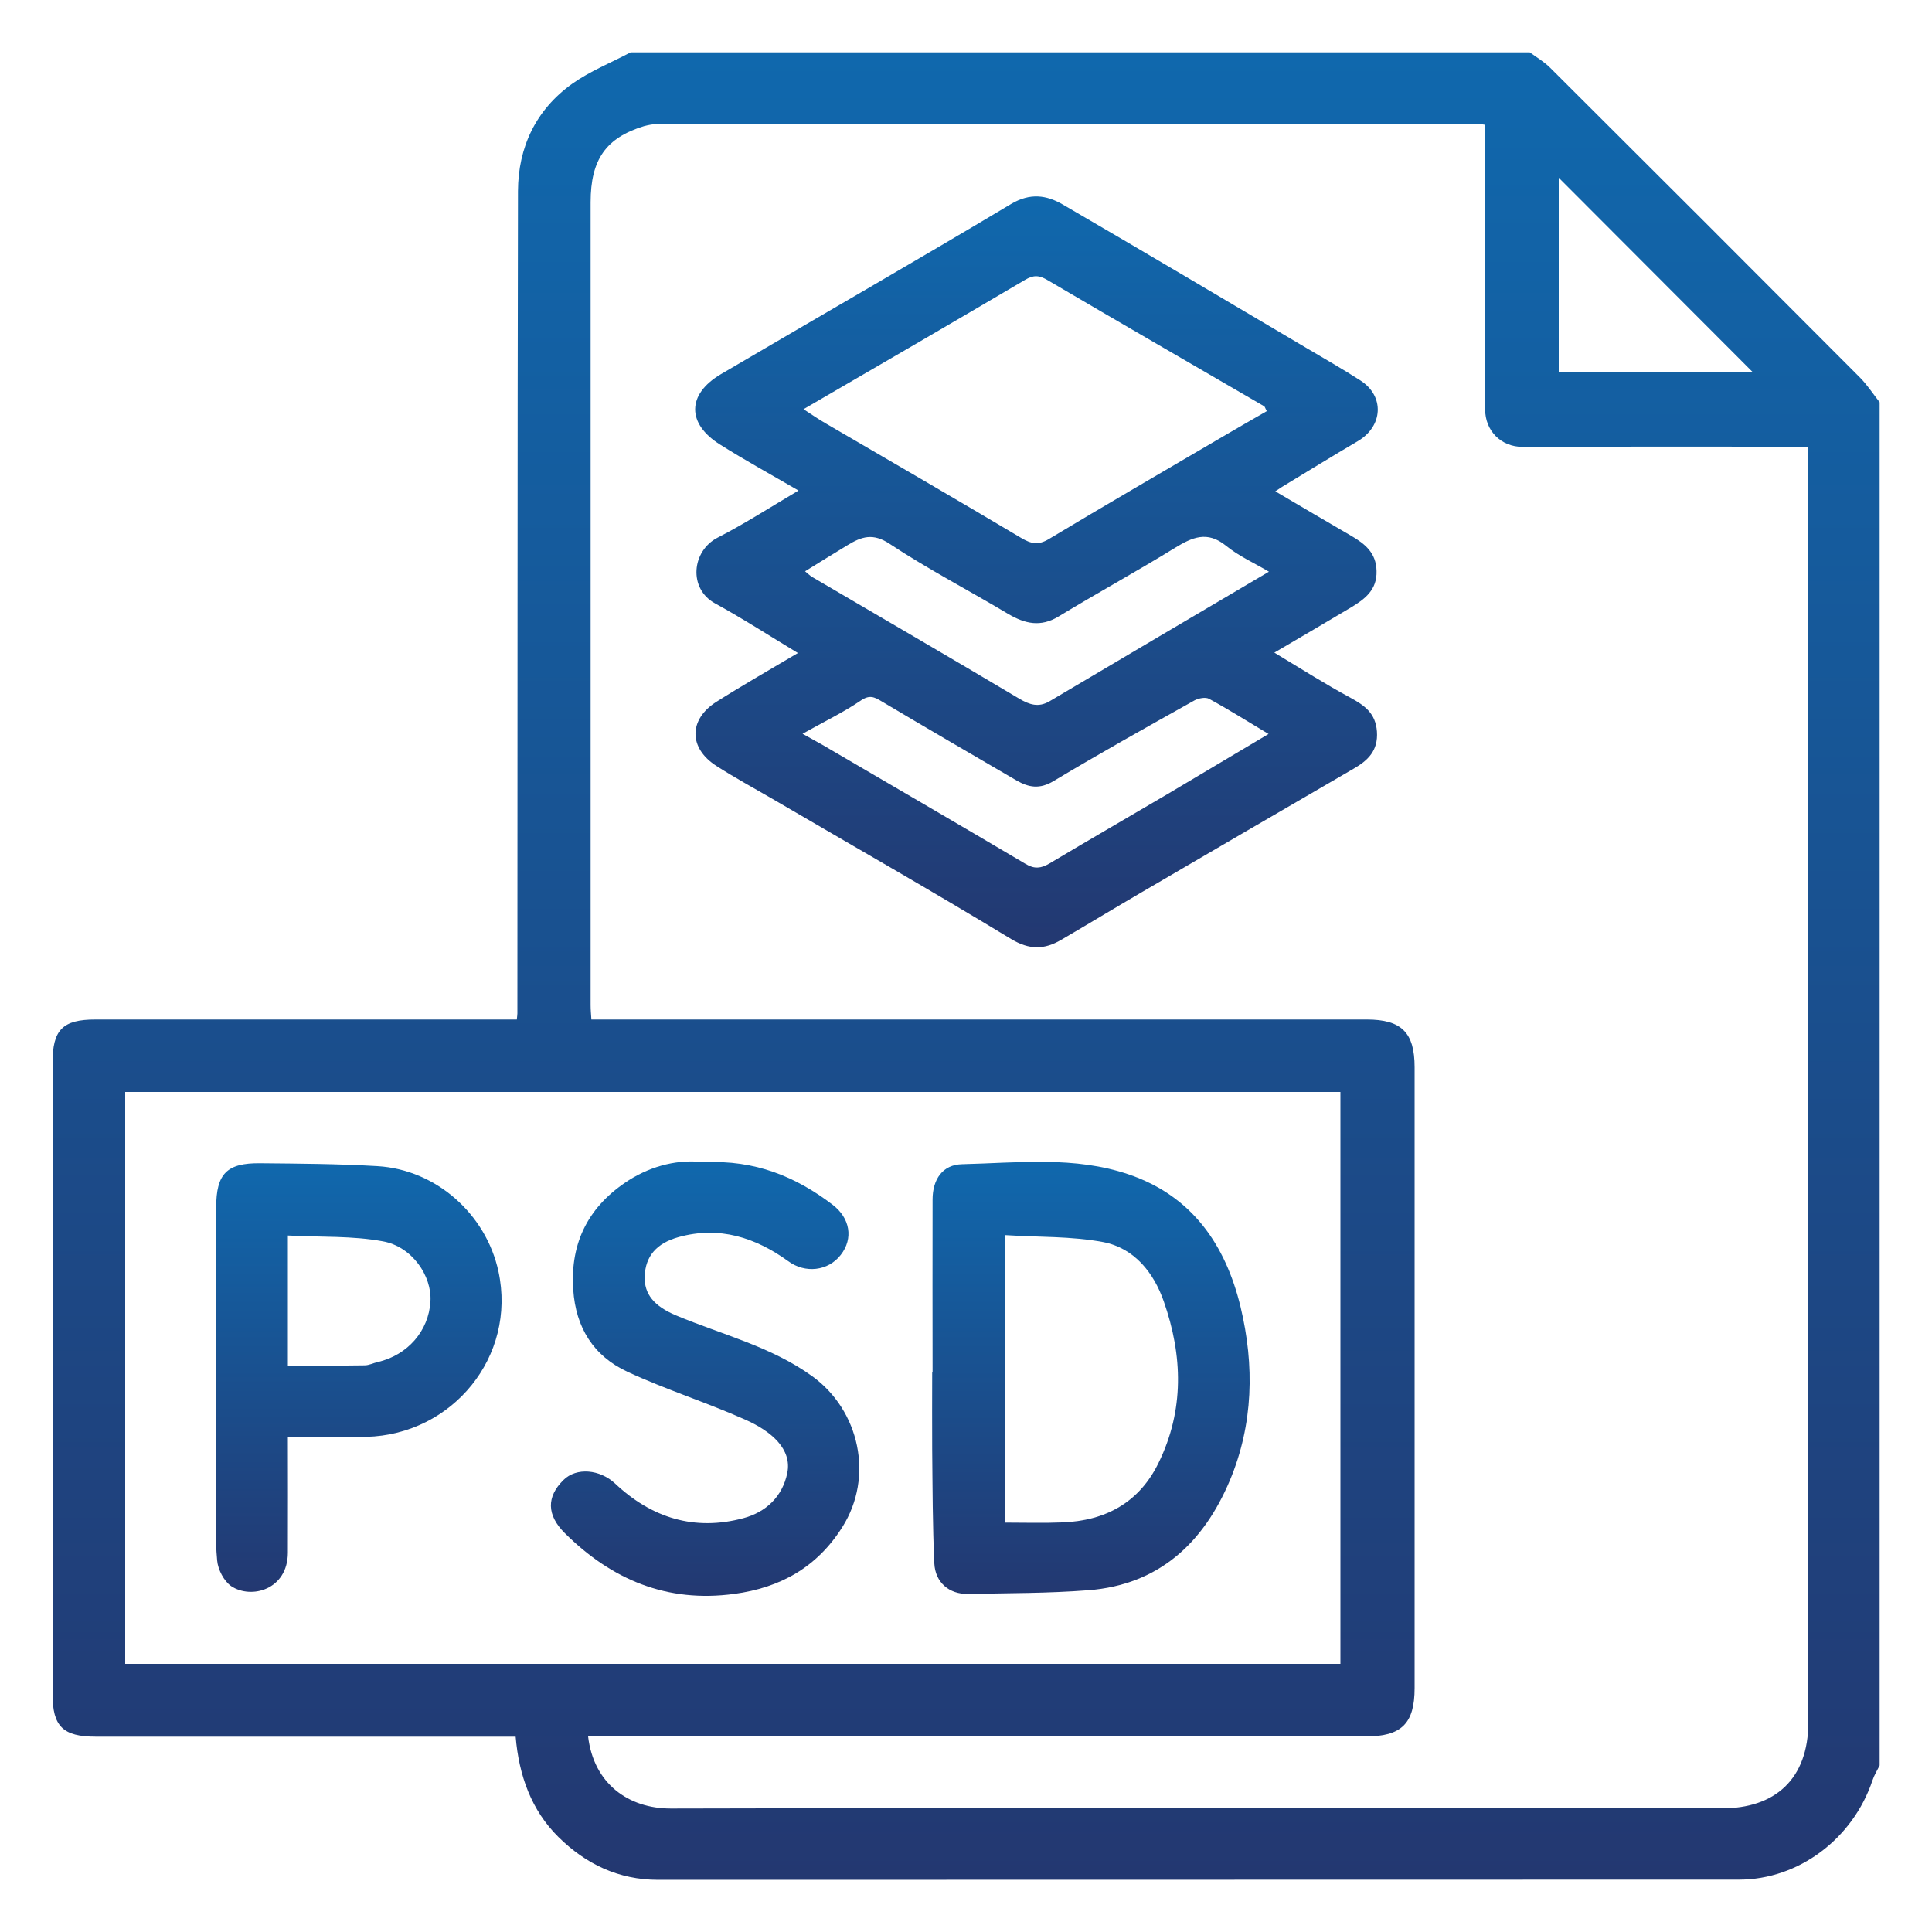
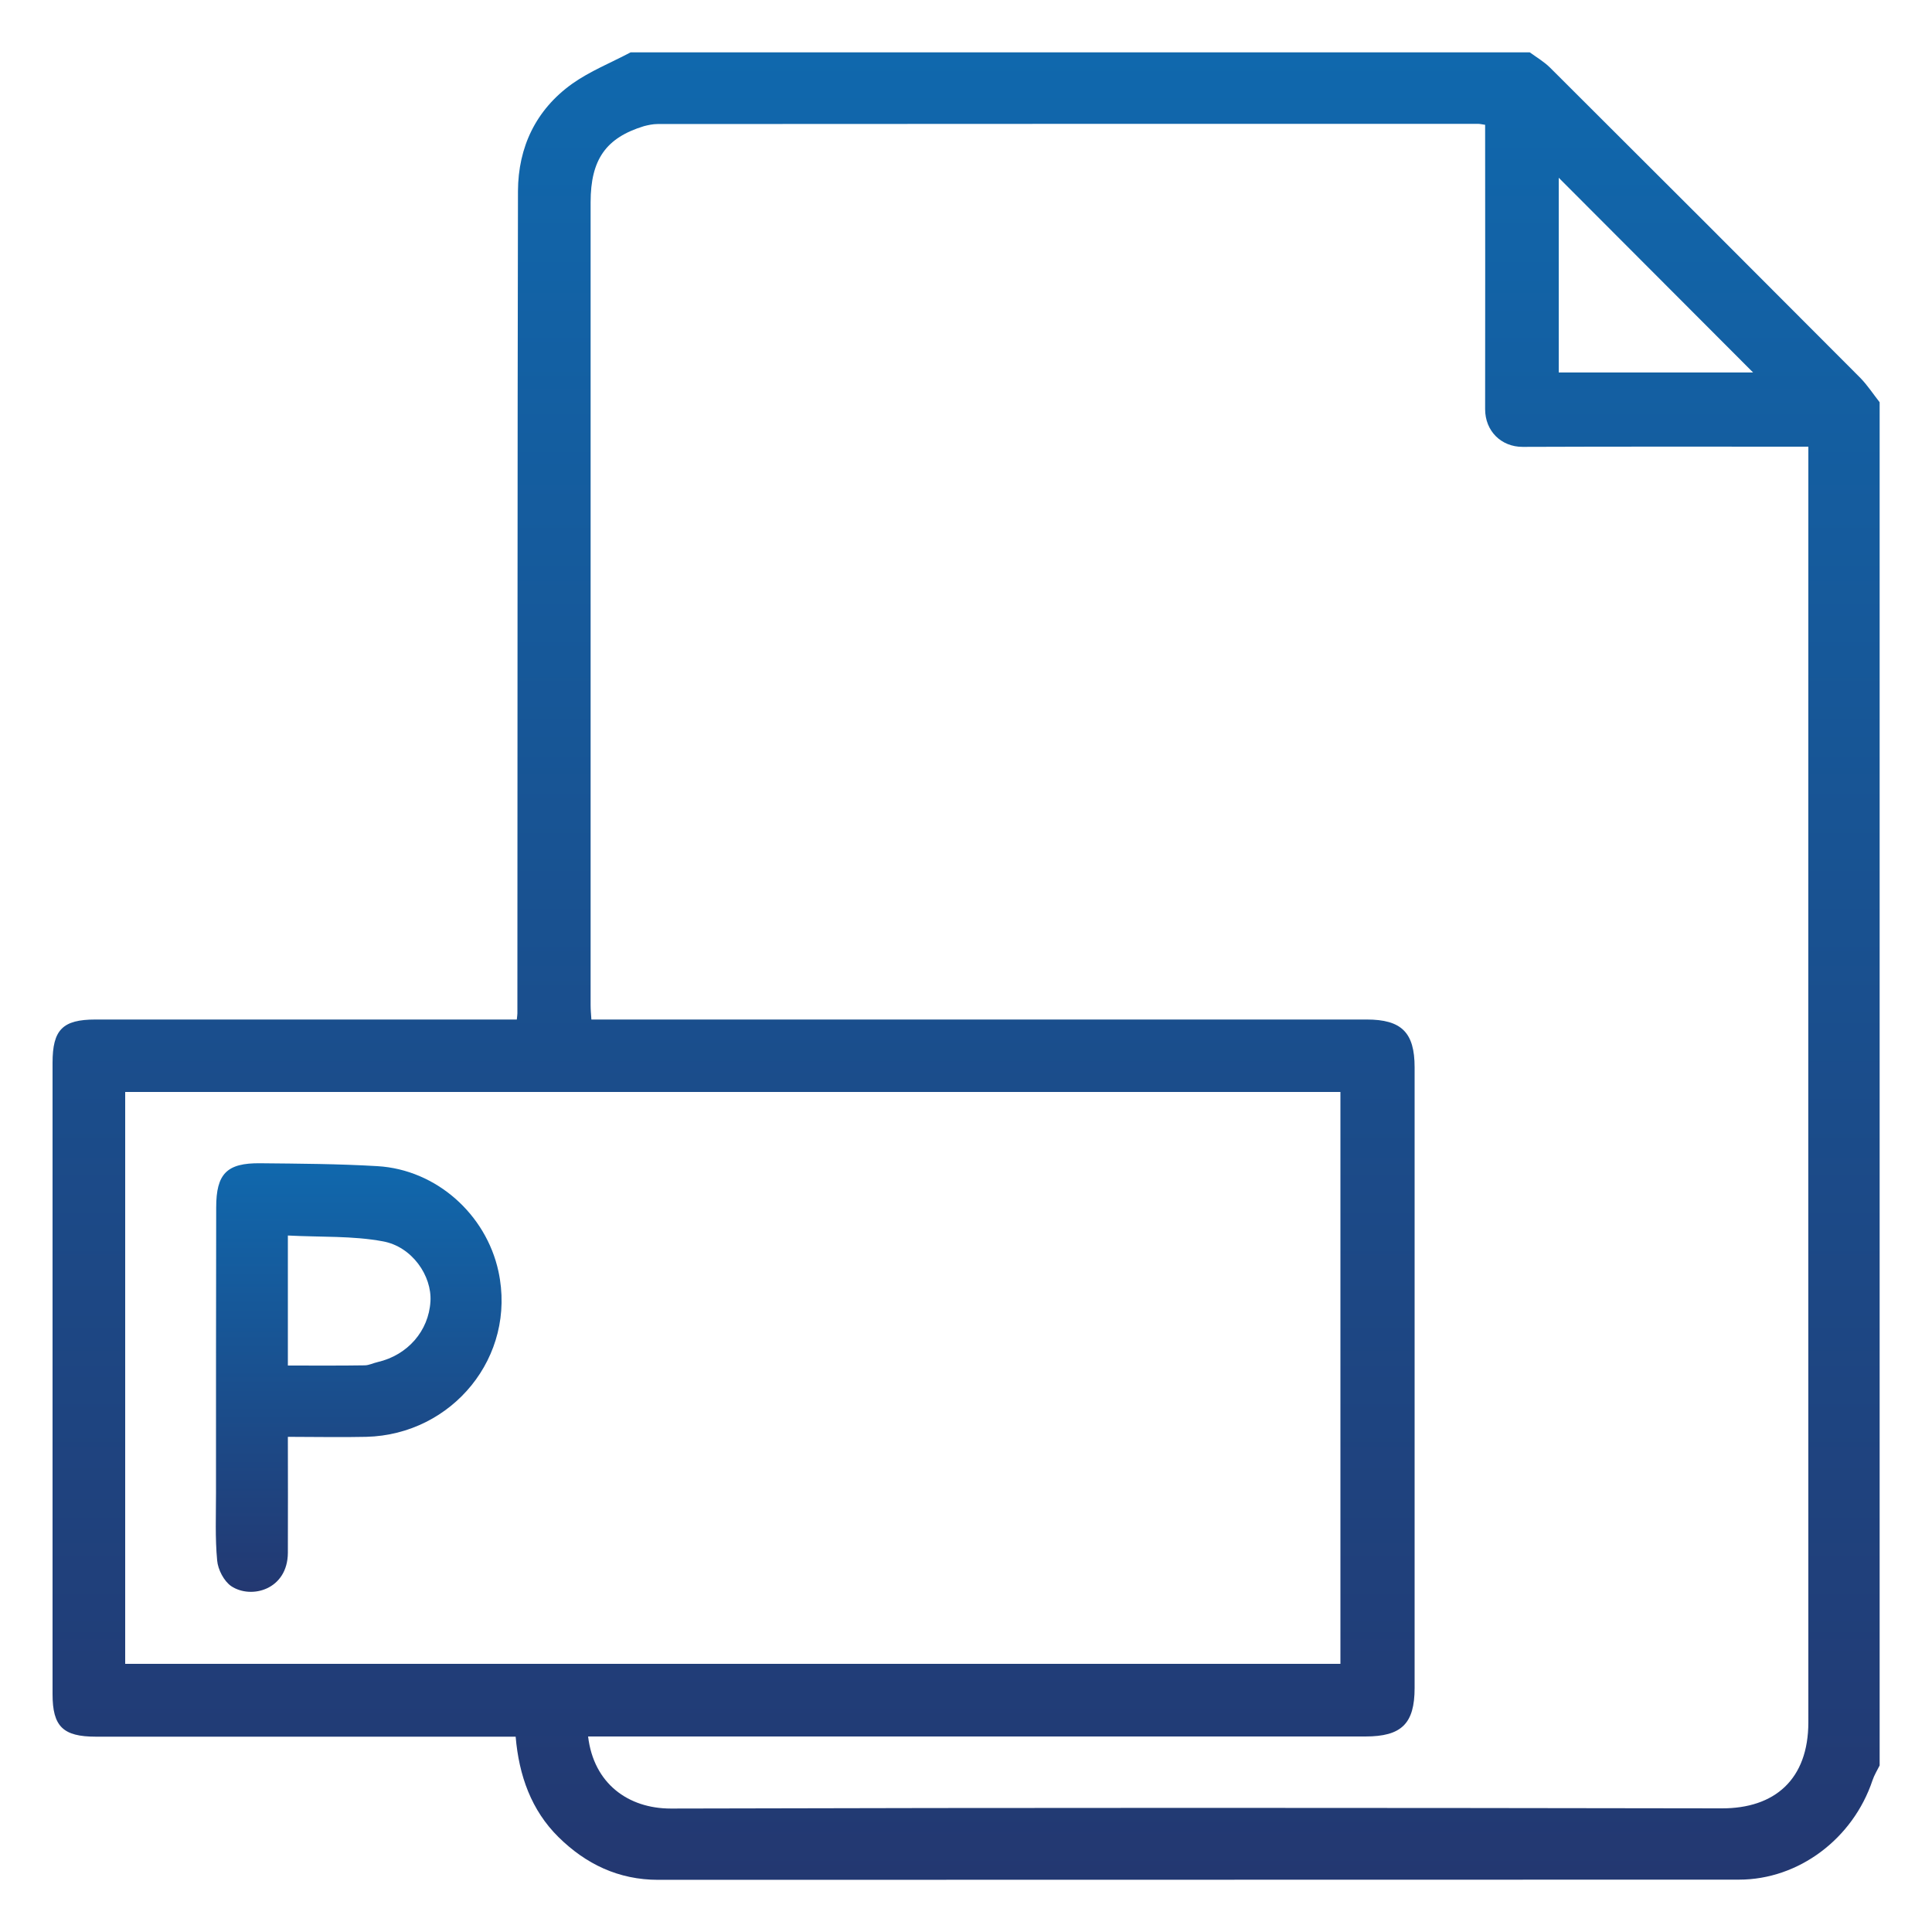
<svg xmlns="http://www.w3.org/2000/svg" version="1.1" id="Layer_1" x="0px" y="0px" viewBox="0 0 100 100" style="enable-background:new 0 0 100 100;" xml:space="preserve">
  <style type="text/css">
	.st0{fill:url(#SVGID_1_);}
	.st1{fill:url(#SVGID_00000152256108097130951550000013322531902010671803_);}
	.st2{fill:url(#SVGID_00000110428723080441264090000015487248709209149850_);}
	.st3{fill:url(#SVGID_00000047031970254205072170000013152526753479066543_);}
	.st4{fill:url(#SVGID_00000105394246112848289550000016202103752943573921_);}
	.st5{fill:url(#SVGID_00000018945530139701070600000010753024667739003793_);}
	.st6{fill:url(#SVGID_00000173852225474060575280000015361375856351573674_);}
	.st7{fill:url(#SVGID_00000011031340452643072240000007565173709943746484_);}
	.st8{fill:url(#SVGID_00000131362741199259560470000016995357548205409189_);}
	.st9{fill:url(#SVGID_00000030470620000832617040000001362231307745790639_);}
	.st10{fill:url(#SVGID_00000079454196418004674460000011706535372175695754_);}
	.st11{fill:url(#SVGID_00000078728665899385148560000007059419529266557364_);}
	.st12{fill:url(#SVGID_00000157288194579365594680000001265923538589497729_);}
	.st13{fill:url(#SVGID_00000018202402610465618310000003842243618402221215_);}
	.st14{fill:url(#SVGID_00000001629952909133851120000000971649020234929303_);}
	.st15{fill:url(#SVGID_00000042697240932008451990000011408475502962913416_);}
	.st16{fill:url(#SVGID_00000075148623994900736760000011123468776525087156_);}
	.st17{fill:url(#SVGID_00000098203707730769155560000003065431945726800557_);}
	.st18{fill:url(#SVGID_00000022525664797592332050000008978503887989666230_);}
	.st19{fill:url(#SVGID_00000100374632104945806350000016708132474030417053_);}
	.st20{fill:url(#SVGID_00000167360188639284539180000004330781617096872123_);}
	.st21{fill:url(#SVGID_00000038371171797505213010000003295974801015291552_);}
	.st22{fill:url(#SVGID_00000105414812929804533370000011323578004558909604_);}
	.st23{fill:url(#SVGID_00000123402422786107920140000001949566258133383840_);}
	.st24{fill:url(#SVGID_00000120539645411164338200000009986745341257755830_);}
	.st25{fill:url(#SVGID_00000124884714059237725430000008403515532778713222_);}
	.st26{fill:url(#SVGID_00000101790284116308266710000004666288482153375924_);}
	.st27{fill:url(#SVGID_00000098911317874566057610000011437225337299315344_);}
	.st28{fill:url(#SVGID_00000075876811290943739730000016358120995061784453_);}
	.st29{fill:url(#SVGID_00000036253523007160858700000018050529571714597561_);}
	.st30{fill:url(#SVGID_00000123416157592825788060000009944782296832422572_);}
	.st31{fill:url(#SVGID_00000119082917084517516100000013102458677032730294_);}
	.st32{fill:url(#SVGID_00000150094316841636640350000001175720398033068470_);}
	.st33{fill:url(#SVGID_00000181771772437528547680000003399591477839984816_);}
	.st34{fill:url(#SVGID_00000147209990453336186320000011753502386080962221_);}
	.st35{fill:url(#SVGID_00000091016297155153396840000010701580973831342503_);}
	.st36{fill:url(#SVGID_00000124841247218786754440000011465157235948712865_);}
	.st37{fill:url(#SVGID_00000146482717818091914650000000605160764607231364_);}
	.st38{fill:url(#SVGID_00000083078316738332791470000008552441920474817717_);}
	.st39{fill:url(#SVGID_00000129170881465949779330000010583375110866453404_);}
	.st40{fill:url(#SVGID_00000085211012878442513720000008729962972594154369_);}
	.st41{fill:url(#SVGID_00000179641772972444552970000011579847170823959997_);}
	.st42{fill:url(#SVGID_00000005243114001086449170000013501453247451744420_);}
	.st43{fill:url(#SVGID_00000126290647071184523840000007970232060755904422_);}
	.st44{fill:url(#SVGID_00000117646404596984572950000007372949688027654575_);}
	.st45{fill:url(#SVGID_00000148659809149811899480000008335520656612206520_);}
	.st46{fill:url(#SVGID_00000094615083696857861010000010598720040702652568_);}
	.st47{fill:url(#SVGID_00000049931862698064098700000009987722741795842221_);}
	.st48{fill:url(#SVGID_00000014599826228271304130000012952815879869391551_);}
	.st49{fill:url(#SVGID_00000175293146557272736270000005577476631350571694_);}
	.st50{fill:url(#SVGID_00000021797900827079086320000009912078622041549990_);}
	.st51{fill:url(#SVGID_00000049217121403390762930000013318018923766992792_);}
	.st52{fill:url(#SVGID_00000003084651385018405820000001652863363953000337_);}
	.st53{fill:url(#SVGID_00000104689368999859749800000018435406936238731430_);}
	.st54{fill:url(#SVGID_00000008860390510052701220000017709672583043253906_);}
	.st55{fill:url(#SVGID_00000047768310049447278050000010591146151463894668_);}
	.st56{fill:url(#SVGID_00000010270332602855143950000006638379005804611469_);}
	.st57{fill:url(#SVGID_00000142858816009998970770000008335983253616332444_);}
	.st58{fill:url(#SVGID_00000091726534149265316030000008636220116243042491_);}
	.st59{fill:url(#SVGID_00000163039175507198841710000002442666856314327686_);}
	.st60{fill:url(#SVGID_00000171717675740649768770000012356809625546737027_);}
	.st61{fill:url(#SVGID_00000124142282342022297920000006970157087288592010_);}
	.st62{fill:url(#SVGID_00000016072357644699317630000005533048367245519236_);}
	.st63{fill:url(#SVGID_00000052815240729115486560000006728949286942900614_);}
	.st64{fill:url(#SVGID_00000065068759781004854780000011984265391045415811_);}
	.st65{fill:url(#SVGID_00000093148499272463804670000010280426621912019596_);}
	.st66{fill:url(#SVGID_00000124122360131627940720000005973767545980797856_);}
	.st67{fill:url(#SVGID_00000005971166998629806160000000247791251439303813_);}
	.st68{fill:url(#SVGID_00000113325302966096237360000010127774994320266141_);}
	.st69{fill:url(#SVGID_00000116224098165890430780000009219826273001970862_);}
	.st70{fill:url(#SVGID_00000139977865152461124480000008056942078192230832_);}
	.st71{fill:url(#SVGID_00000148624650202519016890000010874814115084916667_);}
	.st72{fill:url(#SVGID_00000125562095012993251040000006491788647104606343_);}
	.st73{fill:url(#SVGID_00000156570430659620172820000010001814076179210156_);}
	.st74{fill:url(#SVGID_00000104706590900983043760000010388613320489902491_);}
	.st75{fill:url(#SVGID_00000126299830351377154750000010639284984922679708_);}
	.st76{fill:url(#SVGID_00000176725554620219512280000016216497061477049525_);}
	.st77{fill:url(#SVGID_00000177464859055412472100000013763937344056466608_);}
	.st78{fill:url(#SVGID_00000078755846895442745240000003939718400663877048_);}
	.st79{fill:url(#SVGID_00000181791637199704900890000001290882475639718553_);}
	.st80{fill:url(#SVGID_00000015332335353751588870000008143190923446545841_);}
	.st81{fill:url(#SVGID_00000013909071657844206120000015350266034308416640_);}
	.st82{fill:url(#SVGID_00000178917921935900366040000017123034583659031223_);}
	.st83{fill:url(#SVGID_00000084503968737568353550000016658139719068293816_);}
	.st84{fill:url(#SVGID_00000172426444488226053430000005209683978367858337_);}
	.st85{fill:url(#SVGID_00000044874046615048653360000005339710283247821193_);}
	.st86{fill:url(#SVGID_00000168804316807969820500000001892355229294233753_);}
	.st87{fill:url(#SVGID_00000183236845809309403370000014265934626829314437_);}
	.st88{fill:url(#SVGID_00000025416619841618540380000014180039040587431586_);}
	.st89{fill:url(#SVGID_00000133527502630601062080000009543687686392803476_);}
	.st90{fill:url(#SVGID_00000180354912147843966870000008199602657098640011_);}
	.st91{fill:url(#SVGID_00000023991647151218342470000018358526805080834456_);}
	.st92{fill:url(#SVGID_00000143577508228040587780000000125985777527331252_);}
	.st93{fill:url(#SVGID_00000004520516646800275930000000508804586496621224_);}
	.st94{fill:url(#SVGID_00000173153012865107327830000004136560496780289470_);}
	.st95{fill:url(#SVGID_00000177447222759008834330000013922823788767450783_);}
	.st96{fill:url(#SVGID_00000142148743241308212150000017554246926812170894_);}
	.st97{fill:url(#SVGID_00000147194979929683013460000002040499756226390419_);}
	.st98{fill:url(#SVGID_00000005259393595756141740000000954607879577684875_);}
	.st99{fill:url(#SVGID_00000024001541874220423180000013443755794589125300_);}
	.st100{fill:url(#SVGID_00000070104576471321909830000009025768541569206430_);}
	.st101{fill:url(#SVGID_00000149384315138015612080000008181821757831708329_);}
	.st102{fill:url(#SVGID_00000108308260653888096350000014296006906777502597_);}
	.st103{fill:url(#SVGID_00000157986713558040464040000004653345335079525790_);}
	.st104{fill:url(#SVGID_00000176744714677422630170000004379240398078383017_);}
	.st105{fill:url(#SVGID_00000150792007034424936300000000671503664744679595_);}
	.st106{fill:url(#SVGID_00000016055671214626611540000011135589379320921253_);}
	.st107{fill:url(#SVGID_00000072252050803779588820000014722968164126054801_);}
	.st108{fill:url(#SVGID_00000176042235915012678250000008148466990197341096_);}
	.st109{fill:url(#SVGID_00000166639500777209808430000000844625438516461502_);}
	.st110{fill:url(#SVGID_00000124139055162102580820000004389513305765548433_);}
	.st111{fill:url(#SVGID_00000150787534410926793060000013917346106789979560_);}
	.st112{fill:url(#SVGID_00000063607232205412557250000010916341833099975046_);}
	.st113{fill:url(#SVGID_00000060743461238517860700000004013899565761277614_);}
	.st114{fill:url(#SVGID_00000127033173481407581300000013339885802199726006_);}
	.st115{fill:url(#SVGID_00000013159188105357105260000012656978149389118123_);}
	.st116{fill:url(#SVGID_00000064347616750812915930000001186384695518069695_);}
	.st117{fill:url(#SVGID_00000044869252452330631970000005872931925579590532_);}
	.st118{fill:url(#SVGID_00000157286597346354593390000012027858453533121702_);}
	.st119{fill:url(#SVGID_00000174580774727362671730000012626082913245632149_);}
	.st120{fill:url(#SVGID_00000034781189488171560160000005241215129643839887_);}
	.st121{fill:url(#SVGID_00000129193816800596282690000007473781854225884567_);}
	.st122{fill:url(#SVGID_00000011003420198647265290000004218182658368781972_);}
	.st123{fill:url(#SVGID_00000087388508852160099850000003641141872116281740_);}
	.st124{fill:url(#SVGID_00000103955975633660056250000017381466613020613542_);}
	.st125{fill:url(#SVGID_00000054987009787625987220000004138379363863172025_);}
	.st126{fill:url(#SVGID_00000057859323584766755480000000473790083058481554_);}
	.st127{fill:url(#SVGID_00000018934893111684861130000004328272119427758489_);}
	.st128{fill:url(#SVGID_00000134235526707497529900000011563229846978371712_);}
	.st129{fill:url(#SVGID_00000154408200899756280100000015533102295644484494_);}
	.st130{fill:url(#SVGID_00000152960304899429830770000011273984720680240037_);}
	.st131{fill:url(#SVGID_00000155852624073140062090000003293087239117043385_);}
	.st132{fill:url(#SVGID_00000078014038166514260880000008227344541774991006_);}
	.st133{fill:url(#SVGID_00000159428580369640122490000004179462066064408215_);}
	.st134{fill:url(#SVGID_00000162348124236056698170000008233631181056171411_);}
	.st135{fill:url(#SVGID_00000078753259168545727990000017073037504484881541_);}
	.st136{fill:url(#SVGID_00000173143963005422084760000015616121524649943454_);}
	.st137{fill:url(#SVGID_00000061433017078954554280000013133467221123293587_);}
	.st138{fill:url(#SVGID_00000164489618065705036600000013763731467029739412_);}
	.st139{fill:url(#SVGID_00000082356168651261945750000007119506912978731707_);}
	.st140{fill:url(#SVGID_00000021106960014202088630000012198460878653495693_);}
	.st141{fill:url(#SVGID_00000085232156555425390430000005101936826731064967_);}
	.st142{fill:url(#SVGID_00000118367454278369885010000016451018435757447601_);}
	.st143{fill:url(#SVGID_00000051351929687364120540000013713723878567331742_);}
	.st144{fill:url(#SVGID_00000183949580514699018550000016218121162745121411_);}
	.st145{fill:url(#SVGID_00000010290090690465186080000001623764020976409256_);}
	.st146{fill:url(#SVGID_00000074419369344790960600000007299382498317513610_);}
	.st147{fill:url(#SVGID_00000133512671215016235630000010442258286082102959_);}
	.st148{fill:url(#SVGID_00000032629592759773444470000000023362131479952311_);}
	.st149{fill:url(#SVGID_00000054244628049729718800000013591778356475778957_);}
	.st150{fill:url(#SVGID_00000108283991920124602070000010443616280365008060_);}
	.st151{fill:url(#SVGID_00000034810945620789835510000016541469131159905177_);}
	.st152{fill:url(#SVGID_00000180356841358090922030000009516489403300227969_);}
	.st153{fill:url(#SVGID_00000134219325731415186320000005839471233765712289_);}
	.st154{fill:url(#SVGID_00000049935860399777798020000011249239075557625523_);}
	.st155{fill:url(#SVGID_00000010309358339826021030000017298249687850809782_);}
	.st156{fill:url(#SVGID_00000080207538145216700320000009468030553825763730_);}
	.st157{fill:url(#SVGID_00000022518641745296654940000015209507743840502406_);}
	.st158{fill:url(#SVGID_00000126306298509925593720000008766071322917432199_);}
	.st159{fill:url(#SVGID_00000181773839789273133130000000319816450365554615_);}
	.st160{fill:url(#SVGID_00000075147880466926562320000013361848588046159536_);}
	.st161{fill:url(#SVGID_00000022560017880674871050000009802864577411558293_);}
	.st162{fill:url(#SVGID_00000057868351465388744850000007177028753970539942_);}
	.st163{fill:url(#SVGID_00000103981940435376526040000000574629434464829619_);}
	.st164{fill:url(#SVGID_00000072260371732669130330000017951620869307286206_);}
	.st165{fill:url(#SVGID_00000022555566074942212490000010240712484691788420_);}
	.st166{fill:url(#SVGID_00000119814728626849128350000009171629802691069833_);}
	.st167{fill:url(#SVGID_00000160886403394342314160000009996750369562661807_);}
	.st168{fill:url(#SVGID_00000105388578594505275860000005302604016976534676_);}
	.st169{fill:url(#SVGID_00000018927938996807524800000007209831420240206210_);}
	.st170{fill:url(#SVGID_00000150820337942614819980000014924090007613689021_);}
	.st171{fill:url(#SVGID_00000178920560084700443670000009917772648235829142_);}
	.st172{fill:url(#SVGID_00000159460538575573342190000004588748808684153525_);}
	.st173{fill:url(#SVGID_00000050637965680316672400000007095512555565517717_);}
	.st174{fill:url(#SVGID_00000140008484158077883120000000701013481941384577_);}
	.st175{fill:url(#SVGID_00000080174759162381959460000008221708103760951468_);}
	.st176{fill:url(#SVGID_00000157293112169344297760000004520467708612970926_);}
	.st177{fill:url(#SVGID_00000148652202891447117260000015650045013034848655_);}
	.st178{fill:url(#SVGID_00000066511082635471605670000006839207775536399270_);}
	.st179{fill:url(#SVGID_00000088845248854719859900000012832912797182195879_);}
	.st180{fill:url(#SVGID_00000099634496811456632630000004812631918840973993_);}
	.st181{fill:url(#SVGID_00000119109476680719775920000005843691312159073945_);}
	.st182{fill:url(#SVGID_00000132793320327123767550000004413881059031334016_);}
	.st183{fill:url(#SVGID_00000044891048469727435650000016205314852501168785_);}
	.st184{fill:url(#SVGID_00000043441090594681046490000002475507627939712933_);}
	.st185{fill:url(#SVGID_00000067210853690282096590000002999133239692114595_);}
	.st186{fill:url(#SVGID_00000000181100870996802970000001328258686491227785_);}
	.st187{fill:url(#SVGID_00000155118775501426496780000006119115949860393872_);}
	.st188{fill:url(#SVGID_00000159436374231299327670000011895149005506252674_);}
	.st189{fill:url(#SVGID_00000011731184909140355240000014264326427626939067_);}
	.st190{fill:url(#SVGID_00000080904418188445767210000015058557480194036642_);}
	.st191{fill:url(#SVGID_00000078028121434586528820000000874874616569040558_);}
	.st192{fill:url(#SVGID_00000006694272570951940860000018197142978924129959_);}
	.st193{fill:url(#SVGID_00000168109747481907326560000012320335440634212028_);}
	.st194{fill:url(#SVGID_00000170992610959711443090000007574266032494364589_);}
	.st195{fill:url(#SVGID_00000013903974867620723740000018257154709061150648_);}
	.st196{fill:url(#SVGID_00000171684861819311999150000012656108963930606001_);}
	.st197{fill:url(#SVGID_00000006678424257126764340000010765153201863315099_);}
	.st198{fill:url(#SVGID_00000091000120622153826490000001307833219470447008_);}
	.st199{fill:url(#SVGID_00000000208350058794332190000010218710611461116811_);}
	.st200{fill:url(#SVGID_00000044160986490543215730000008754155980382581397_);}
	.st201{fill:url(#SVGID_00000143584880273232375450000009248257518051737265_);}
	.st202{fill:url(#SVGID_00000147182048547995027690000014677523892977669537_);}
	.st203{fill:url(#SVGID_00000170267503512089561300000005192932949693666750_);}
	.st204{fill:url(#SVGID_00000127751952917314374560000007753860875607377339_);}
	.st205{fill:url(#SVGID_00000038395795168104441860000003682515793350053564_);}
	.st206{fill:url(#SVGID_00000133520406702577532470000009207149725599633590_);}
	.st207{fill:url(#SVGID_00000142173480895224337820000005519455738731479994_);}
	.st208{fill:url(#SVGID_00000016055938190122601460000004365257110509809282_);}
	.st209{fill:url(#SVGID_00000074434097497222704420000005098445000363189692_);}
	.st210{fill:url(#SVGID_00000023266832614620927930000006706098256013983632_);}
	.st211{fill:url(#SVGID_00000101795119301658286810000004259458039233555599_);}
	.st212{fill:url(#SVGID_00000041277082029385957620000001557762445828994750_);}
	.st213{fill:url(#SVGID_00000043442300973913754520000013770109121399843214_);}
	.st214{fill:url(#SVGID_00000094585088495334886510000014515081770035841152_);}
	.st215{fill:url(#SVGID_00000172408193660279759600000008819987877267458204_);}
	.st216{fill:url(#SVGID_00000053529236048723511090000001199256532953646506_);}
	.st217{fill:url(#SVGID_00000095329355168062515810000003158275314368230321_);}
	.st218{fill:url(#SVGID_00000140727478861088182310000006643129960086526599_);}
	.st219{fill:url(#SVGID_00000093167275756368834200000013464647061760328893_);}
	.st220{fill:url(#SVGID_00000142138264461201831290000004592671933924814995_);}
	.st221{fill:url(#SVGID_00000021110415204667816860000007611933712480402063_);}
	.st222{fill:url(#SVGID_00000060714221771038543150000015905611926800342683_);}
	.st223{fill:url(#SVGID_00000125565925395928084840000002929361772141773999_);}
	.st224{fill:url(#SVGID_00000018929686135852724050000012818716631706006177_);}
	.st225{fill:url(#SVGID_00000003072634798189607120000015314462543185766823_);}
	.st226{fill:url(#SVGID_00000008834287455484217580000012378424370945483686_);}
	.st227{fill:url(#SVGID_00000089545160626914382670000006761705917702889127_);}
	.st228{fill:url(#SVGID_00000054267264395712072570000007748807297695446960_);}
	.st229{fill:url(#SVGID_00000159448388634716543680000002385146106993312905_);}
	.st230{fill:url(#SVGID_00000080201935362304619380000001342989883434077354_);}
	.st231{fill:url(#SVGID_00000119840436985641559800000010464042446630793363_);}
	.st232{fill:url(#SVGID_00000072958648948532201050000002127962782612958864_);}
	.st233{fill:url(#SVGID_00000114074706303136814640000002956578637551422130_);}
	.st234{fill:url(#SVGID_00000058583717709941661090000011087248190672523137_);}
	.st235{fill:url(#SVGID_00000045582473038438927950000008683292845936512655_);}
	.st236{fill:url(#SVGID_00000119839885899030382510000016855487058289648529_);}
	.st237{fill:url(#SVGID_00000175285618153236590310000009154927702261851542_);}
	.st238{fill:url(#SVGID_00000181055779653105171460000012880618978502006194_);}
	.st239{fill:url(#SVGID_00000094578238594965739320000009225624171830479270_);}
	.st240{fill:url(#SVGID_00000137841616562721215850000014742180842186256567_);}
	.st241{fill:url(#SVGID_00000035492314503015486790000015653891799212785029_);}
	.st242{fill:url(#SVGID_00000076599016759626017420000014209739143755284652_);}
	.st243{fill:url(#SVGID_00000056398829250772653270000017208498605097176744_);}
	.st244{fill:url(#SVGID_00000051372524740080212870000004515742916119602059_);}
	.st245{fill:url(#SVGID_00000007397277170996788070000007282053432315337633_);}
	.st246{fill:url(#SVGID_00000034064252837587072220000001516287555384283802_);}
	.st247{fill:url(#SVGID_00000065775072431127132760000015675481423296968849_);}
	.st248{fill:url(#SVGID_00000003093833274312028780000013145034985170560140_);}
	.st249{fill:url(#SVGID_00000083056211525361032820000017823820284022911616_);}
	.st250{fill:url(#SVGID_00000021806035634654377410000015650712118886479236_);}
	.st251{fill:url(#SVGID_00000023275117206287419500000015875793971429700284_);}
	.st252{fill:url(#SVGID_00000005989514540675227880000003115014524613357696_);}
	.st253{fill:url(#SVGID_00000158737554612853926020000013333987850768405945_);}
	.st254{fill:url(#SVGID_00000137102652914341253380000016024129665366676631_);}
	.st255{fill:url(#SVGID_00000121275093915756185030000000010524742006528660_);}
	.st256{fill:url(#SVGID_00000100342402166370911000000002694069275180347817_);}
	.st257{fill:url(#SVGID_00000025412405361763387010000008854302739454826162_);}
	.st258{fill:url(#SVGID_00000116916198126815696260000007193387614198104998_);}
	.st259{fill:url(#SVGID_00000173882244874195697270000004246325111293590696_);}
	.st260{fill:url(#SVGID_00000030450721602812941420000016527885054235142575_);}
	.st261{fill:url(#SVGID_00000002342340985735252940000008720549457045145743_);}
	.st262{fill:url(#SVGID_00000078754456861514160370000006042894050645253558_);}
	.st263{fill:url(#SVGID_00000083074372345857220720000005147832226947522185_);}
	.st264{fill:url(#SVGID_00000105411242753189064790000006176122897778964154_);}
	.st265{fill:url(#SVGID_00000127034051645590870220000008287850532303100322_);}
	.st266{fill:url(#SVGID_00000033334945144945089210000014722885398423102615_);}
	.st267{fill:url(#SVGID_00000031188110096009332200000006053172449184306832_);}
	.st268{fill:url(#SVGID_00000083777216174272340080000001856369848265039009_);}
	.st269{fill:url(#SVGID_00000017483738251583905050000009668808829466618247_);}
	.st270{fill:url(#SVGID_00000163786385213430593930000004797485414368868517_);}
	.st271{fill:url(#SVGID_00000121958677139611091530000017397806859583201428_);}
	.st272{fill:url(#SVGID_00000009553239153697673800000014081390583744325799_);}
	.st273{fill:url(#SVGID_00000108282309931133492800000004726747773905931676_);}
	.st274{fill:url(#SVGID_00000109029898079699300790000008284166447042134463_);}
	.st275{fill:url(#SVGID_00000054954174380359402510000014756504527021004713_);}
	.st276{fill:url(#SVGID_00000013899605888159017660000005057683327641502391_);}
	.st277{fill:url(#SVGID_00000031177579815531080590000005321032014918868876_);}
	.st278{fill:url(#SVGID_00000132053517302474203250000010432191589266492573_);}
	.st279{fill:url(#SVGID_00000096032648905993950280000005697638717659208605_);}
	.st280{fill:url(#SVGID_00000081624397479392134150000008815665589018237589_);}
	.st281{fill:url(#SVGID_00000128480234290512244360000013694701421566490537_);}
	.st282{fill:url(#SVGID_00000039114562430486156770000003890630409452631433_);}
	.st283{fill:url(#SVGID_00000038405744237862983460000008661178163932463525_);}
	.st284{fill:url(#SVGID_00000158028710134270099340000005754639846181958034_);}
	.st285{fill:url(#SVGID_00000111880888815804161710000016792258987144211857_);}
	.st286{fill:url(#SVGID_00000113353937130207575810000014493814742084956570_);}
	.st287{fill:url(#SVGID_00000123411976508993637640000006106542239672412561_);}
	.st288{fill:url(#SVGID_00000039118393471896878300000007596577664567820960_);}
	.st289{fill:url(#SVGID_00000016068126579145281170000017047612793310612638_);}
	.st290{fill:url(#SVGID_00000090289694625918798520000013875669745617810566_);}
	.st291{fill:url(#SVGID_00000108994005951031395580000005321553229060532909_);}
	.st292{fill:url(#SVGID_00000147936290993786667940000012666745982850691468_);}
	.st293{fill:url(#SVGID_00000120531835844680018950000015189952051178333887_);}
	.st294{fill:url(#SVGID_00000075159208450891426280000013908602164693192603_);}
	.st295{fill:url(#SVGID_00000157308548821277929640000011939889692399833501_);}
	.st296{fill:url(#SVGID_00000005957910219308673910000004512336649426748833_);}
	.st297{fill:url(#SVGID_00000033368494838309210630000015826002164796568227_);}
	.st298{fill:url(#SVGID_00000042733417673071920770000005416716676411153851_);}
	.st299{fill:url(#SVGID_00000056418887418383808870000014220514664065554600_);}
	.st300{fill:url(#SVGID_00000038409756232901558810000015617912383058339211_);}
	.st301{fill:url(#SVGID_00000103222816936645863330000017965535335754494911_);}
	.st302{fill:url(#SVGID_00000096056446631760044610000010281715267812103839_);}
	.st303{fill:url(#SVGID_00000077310292775334312020000016907630131075652539_);}
	.st304{fill:url(#SVGID_00000039126108182307190290000015924946624215423672_);}
	.st305{fill:url(#SVGID_00000160151127835900519790000016113511933039877018_);}
	.st306{fill:url(#SVGID_00000081643613672813005560000014045260036958741639_);}
	.st307{fill:url(#SVGID_00000084502891461641826960000007182763505006715818_);}
	.st308{fill:url(#SVGID_00000158746543021829234850000014080045898978135183_);}
	.st309{fill:url(#SVGID_00000138535645565344677330000004402030579870572979_);}
	.st310{fill:url(#SVGID_00000089541243447219056850000012077457221452661130_);}
	.st311{fill:url(#SVGID_00000111155653259846915770000011464723609306220958_);}
	.st312{fill:url(#SVGID_00000070095023968231924310000007763582375334066608_);}
	.st313{fill:url(#SVGID_00000153689635685754742880000000827977029672295359_);}
	.st314{fill:url(#SVGID_00000114793419788899315370000004396689905925259436_);}
	.st315{fill:url(#SVGID_00000067219675795503407090000002966141193685555107_);}
	.st316{fill:url(#SVGID_00000152258432307426700140000008025655011074966413_);}
	.st317{fill:url(#SVGID_00000039093783176991263860000017173096283803036577_);}
	.st318{fill:url(#SVGID_00000061434689472728593100000011386323711020390570_);}
	.st319{fill:url(#SVGID_00000173875840207320185820000001057456747220265097_);}
	.st320{fill:url(#SVGID_00000158027991666753755340000005535520984091022506_);}
	.st321{fill:url(#SVGID_00000123430403753830805120000004978431648736798088_);}
	.st322{fill:url(#SVGID_00000023251583358642722980000005676552440919960458_);}
	.st323{fill:url(#SVGID_00000026863526597674183510000017595756570130047142_);}
	.st324{fill:#020201;}
	.st325{fill:url(#SVGID_00000092431346606374894490000013995522037830372997_);}
	.st326{fill:url(#SVGID_00000004519401682978837920000005418115309983389056_);}
	.st327{fill:url(#SVGID_00000017496329681253514570000010856477446147081389_);}
	.st328{fill:url(#SVGID_00000059309503501663746960000013532784178616033205_);}
	.st329{fill:url(#SVGID_00000019643414866582909050000002958907245238790323_);}
	.st330{fill:url(#SVGID_00000031910085080671241370000001335547911554324622_);}
	.st331{fill:url(#SVGID_00000170246245477546034280000010910464772512423568_);}
	.st332{fill:url(#SVGID_00000103254706246014361350000016287999696793027748_);}
	.st333{fill:url(#SVGID_00000142137266817969512990000018317262542958765978_);}
	.st334{fill:url(#SVGID_00000107568111947155911270000006603786820154812848_);}
	.st335{fill:url(#SVGID_00000124128158826567899040000005613263360940096675_);}
	.st336{fill:url(#SVGID_00000174584029436132956160000008268103837349543848_);}
	.st337{fill:url(#SVGID_00000083792633480429340250000018413865303083163027_);}
	.st338{fill:url(#SVGID_00000044149399001702493140000004002209681176105881_);}
	.st339{fill:url(#SVGID_00000057852980141139055270000003832883523946058668_);}
	.st340{fill:url(#SVGID_00000118367500684500014990000000568476906979843246_);}
	.st341{fill:url(#SVGID_00000005981518387401044340000011209561990867682189_);}
	.st342{fill:url(#SVGID_00000040565620243479390030000000337155726656443068_);}
	.st343{fill:url(#SVGID_00000076605490758427848120000009440431556489450171_);}
	.st344{fill:url(#SVGID_00000069373042286991430640000010493276792605452219_);}
	.st345{fill:url(#SVGID_00000129176078271435481170000015500834788092353193_);}
	.st346{fill:url(#SVGID_00000098928306728422049400000009710643155699430565_);}
	.st347{fill:url(#SVGID_00000021098343024831124690000004017272990758988444_);}
	.st348{fill:url(#SVGID_00000029750289617715335290000008645085145283604154_);}
	.st349{fill:url(#SVGID_00000088818495562173213180000015211171599488506536_);}
	.st350{fill:url(#SVGID_00000128467619994413425540000001878508003898683530_);}
	.st351{fill:url(#SVGID_00000145026035102878678440000000347788889511131050_);}
	.st352{fill:url(#SVGID_00000060744609761993650770000014773814388119860409_);}
	.st353{fill:url(#SVGID_00000088816413707445745590000015946326058457887875_);}
	.st354{fill:url(#SVGID_00000163052663756393211410000010424456361583630231_);}
	.st355{fill:url(#SVGID_00000137112159009301423360000008949750961941519016_);}
	.st356{fill:url(#SVGID_00000125577966972730020300000000877273433792104627_);}
	.st357{fill:url(#SVGID_00000023970626725574168540000003093685885122123199_);}
	.st358{fill:url(#SVGID_00000163795842267204114400000015258307232725557400_);}
	.st359{fill:url(#SVGID_00000098916671018594353890000017779154705988377516_);}
	.st360{fill:url(#SVGID_00000094618846979869267590000016479167511105509027_);}
	.st361{fill:url(#SVGID_00000025403359410044778000000000889416786664252033_);}
	.st362{fill:url(#SVGID_00000083049261318364256440000007564427186569776542_);}
	.st363{fill:url(#SVGID_00000077293933099101049230000018302500164290167464_);}
	.st364{fill:url(#SVGID_00000140015404856365438250000004656322414924141723_);}
	.st365{fill:url(#SVGID_00000118395971455808755950000010172844228482081696_);}
	.st366{fill:url(#SVGID_00000160901172254600195910000000224667761972438964_);}
	.st367{fill:url(#SVGID_00000037655915879383866670000013049616953508924338_);}
	.st368{fill:url(#SVGID_00000067231507422074565830000007900834531530541227_);}
	.st369{fill:url(#SVGID_00000134952080361581134690000015943017282197557653_);}
	.st370{fill:url(#SVGID_00000104665685696922391680000016875602578954196885_);}
	.st371{fill:url(#SVGID_00000098194579933089214480000014620824827266024841_);}
	.st372{fill:url(#SVGID_00000068650764412596857970000014978893093996568497_);}
	.st373{fill:url(#SVGID_00000026125299622623940240000006539137418072400553_);}
	.st374{fill:url(#SVGID_00000025431799575122248200000004324071315798534324_);}
	.st375{fill:url(#SVGID_00000009591564223477211010000000602993109225483685_);}
	.st376{fill:url(#SVGID_00000054265723777238114710000001177790620840145320_);}
	.st377{fill:url(#SVGID_00000132789114538023526350000007125269717220420789_);}
	.st378{fill:url(#SVGID_00000065037888521855691650000009691041139497816749_);}
	.st379{fill:#FFFFFF;}
	.st380{fill:url(#SVGID_00000121985703893149763500000013226841746935796379_);}
	.st381{fill:url(#SVGID_00000078034423188807029230000002142275092628623770_);}
	.st382{fill:url(#SVGID_00000039118517823557707900000012402771846782872713_);}
	.st383{fill:url(#SVGID_00000063604345329754536430000006538837019902025347_);}
	.st384{fill:url(#SVGID_00000078741352203990757660000003526850854000068513_);}
	.st385{fill:url(#SVGID_00000061452104943593952740000007883435829447297976_);}
	.st386{fill:url(#SVGID_00000105398964824159724890000016316762418725239719_);}
	.st387{fill:url(#SVGID_00000093170972896109260160000009626004886572022182_);}
	.st388{fill:url(#SVGID_00000052798568733677532880000006680093133985298853_);}
	.st389{fill:url(#SVGID_00000137132087177034268190000001566535129037988524_);}
	.st390{fill:url(#SVGID_00000176731168831274424660000009449619005839531426_);}
	.st391{fill:url(#SVGID_00000041278982567210117850000015695274284491189426_);}
	.st392{fill:url(#SVGID_00000096029181912306392220000005127875029470901160_);}
	.st393{fill:url(#SVGID_00000095320734495644416460000013166714388684691845_);}
	.st394{fill:url(#SVGID_00000021088946330868824860000010285525076128712373_);}
	.st395{fill:url(#SVGID_00000031206280927230601940000000367986683753176995_);}
	.st396{fill:url(#SVGID_00000165951719089344408600000013683445516713531836_);}
	.st397{fill:url(#SVGID_00000147924810291723217190000017139178826113104258_);}
	.st398{fill:url(#SVGID_00000058573666569529225620000014419365398219788701_);}
	.st399{fill:url(#SVGID_00000157269857487101034650000015626398903672586677_);}
	.st400{fill:url(#SVGID_00000049923226099887134130000016784357460650437023_);}
	.st401{fill:url(#SVGID_00000182497717332280969000000001552297934464500404_);}
	.st402{fill:url(#SVGID_00000180346890112960213320000007208381881578148533_);}
	.st403{fill:url(#SVGID_00000178883631842621746560000016072616889861136300_);}
	.st404{fill:url(#SVGID_00000088836804363940611300000014935670857725090188_);}
	.st405{fill:url(#SVGID_00000026843348433596733300000000033389900098841014_);}
	.st406{fill:url(#SVGID_00000149360309622522385560000001421252537323606169_);}
	.st407{fill:url(#SVGID_00000101808314699218617520000011556834364993546152_);}
	.st408{fill:url(#SVGID_00000171711253298755932460000010664665415064522388_);}
	.st409{fill:url(#SVGID_00000113340372991908117280000005838274458308936124_);}
	.st410{fill:url(#SVGID_00000140001763898898257400000000098361920435575462_);}
	.st411{fill:url(#SVGID_00000021076878578027908590000014149857884267468475_);}
	.st412{fill:url(#SVGID_00000150086875098140825000000017260351480727009183_);}
	.st413{fill:url(#SVGID_00000176035903705959179570000004346201354506864012_);}
	.st414{fill:url(#SVGID_00000156559321103731871480000017515786621740473756_);}
	.st415{fill:url(#SVGID_00000150067519032495269140000014669166219716055433_);}
	.st416{fill:url(#SVGID_00000160190637827288107900000016547957867198857620_);}
	.st417{fill:url(#SVGID_00000113333768356134021360000007679659202181699007_);}
	.st418{fill:url(#SVGID_00000080926051214785269950000008343852839044101309_);}
	.st419{fill:url(#SVGID_00000173129972343315542040000001966139053910815391_);}
	.st420{fill:url(#SVGID_00000088110727383370169490000013227363105086306988_);}
	.st421{fill:url(#SVGID_00000165232470663327800030000014819518903453396408_);}
	.st422{fill:url(#SVGID_00000064333053795904776640000003348143072394499773_);}
	.st423{fill:url(#SVGID_00000061465098789120830410000013471864393819933342_);}
	.st424{fill:url(#SVGID_00000109005369383351745890000007693408904233266594_);}
	.st425{fill:url(#SVGID_00000005262729432721928610000017283007179003170994_);}
	.st426{fill:url(#SVGID_00000063591377952018219870000008981331669763836339_);}
	.st427{fill:url(#SVGID_00000113340651179654025920000000466770513407179426_);}
	.st428{fill:url(#SVGID_00000126308986149153996410000001688925372340212629_);}
	.st429{fill:url(#SVGID_00000029009145564029831850000004313859830374698643_);}
	.st430{fill:url(#SVGID_00000183969768714823951220000013172778832974672545_);}
	.st431{fill:url(#SVGID_00000175301915118702081300000006560222460201541311_);}
	.st432{fill:url(#SVGID_00000009580798820701550480000004023555846302350473_);}
	.st433{fill:url(#SVGID_00000094577333639670230480000004456513053828715148_);}
	.st434{fill:url(#SVGID_00000160161123085632106250000011234093748267066795_);}
	.st435{fill:url(#SVGID_00000131367791473419681270000005995573824682078391_);}
	.st436{fill:url(#SVGID_00000062173416468805324090000007069558157230600114_);}
	.st437{fill:url(#SVGID_00000160178906383791699070000014443363589476975503_);}
	.st438{fill:url(#SVGID_00000076586883256236255900000002329076719611325108_);}
	.st439{fill:url(#SVGID_00000106857875279769591560000013536166055159348101_);}
	.st440{fill:url(#SVGID_00000165942898544757829740000002405636051887482287_);}
	.st441{fill:url(#SVGID_00000085957104961705049790000016276578810631075215_);}
	.st442{fill:url(#SVGID_00000137092325978136795420000016602733120478588041_);}
	.st443{fill:url(#SVGID_00000023961480047455957410000003522702534319104947_);}
	.st444{fill:url(#SVGID_00000043443742315327324160000000157624191366353810_);}
	.st445{fill:url(#SVGID_00000057828086455906879450000004051244745173587852_);}
	.st446{fill:url(#SVGID_00000104691615777176398030000014559141307964878510_);}
	.st447{fill:url(#SVGID_00000118355479679471573760000006396410012019302038_);}
	.st448{fill:url(#SVGID_00000066489217994915652950000009786180224380059296_);}
	.st449{fill:url(#SVGID_00000109752224162094272930000004737365831338084256_);}
	.st450{fill:url(#SVGID_00000087412288038311529360000018254200248134806934_);}
	.st451{fill:url(#SVGID_00000101809718404597597300000006449690012950665638_);}
	.st452{fill:url(#SVGID_00000049189592435963207250000007688024615720101307_);}
	.st453{fill:url(#SVGID_00000165944298397808500630000011267084010310685108_);}
	.st454{fill:url(#SVGID_00000088121571570265811090000006818338412925475003_);}
	.st455{fill:url(#SVGID_00000166634450044995423800000003407783824504191133_);}
	.st456{fill:url(#SVGID_00000091697721165713724000000010826920055369550234_);}
	.st457{fill:url(#SVGID_00000047032818865069848230000010237042481943092358_);}
	.st458{fill:url(#SVGID_00000003801927519301456580000008415561734561302181_);}
	.st459{fill:url(#SVGID_00000049919162021684854820000006644764207966073241_);}
	.st460{fill:url(#SVGID_00000178900099975459228190000017897437910361304985_);}
	.st461{fill:url(#SVGID_00000183934958360436444860000012863347762013492367_);}
	.st462{fill:url(#SVGID_00000070100188998054717150000005539224825261067414_);}
	.st463{fill:url(#SVGID_00000078021125476227522770000010708797664332068233_);}
	.st464{fill:url(#SVGID_00000132085569993045613410000010973761644712105883_);}
	.st465{fill:url(#SVGID_00000094583875852879531400000011965116362107358854_);}
	.st466{fill:url(#SVGID_00000088111356920227748520000015336983126844738727_);}
	.st467{fill:url(#SVGID_00000046309029185083735750000006189938551462042249_);}
	.st468{fill:url(#SVGID_00000059995561578881787250000014047760230978061463_);}
	.st469{fill:url(#SVGID_00000023976811638494741810000010311240182320209297_);}
	.st470{fill:url(#SVGID_00000175286768201864019490000014099960080749689530_);}
	.st471{fill:url(#SVGID_00000109005452986180084730000017150939091748320668_);}
	.st472{fill:url(#SVGID_00000070115078297708910670000012274232325184370352_);}
	.st473{fill:url(#SVGID_00000083767195553002003000000009323971156632799405_);}
	.st474{fill:url(#SVGID_00000126322922084283634210000003958875900255901573_);}
	.st475{fill:url(#SVGID_00000063600728841875996220000010605275869774318251_);}
	.st476{fill:url(#SVGID_00000142885625254570127870000007666477790151178166_);}
	.st477{fill:url(#SVGID_00000124135601423244942180000014431713974102278544_);}
	.st478{fill:url(#SVGID_00000013875251249323002480000004318964600060963742_);}
	.st479{fill:url(#SVGID_00000072245891643246817570000006391381718891635379_);}
	.st480{fill:url(#SVGID_00000060012290724943153910000003278604713700102286_);}
	.st481{fill:url(#SVGID_00000102546878641559603820000017244290523398102950_);}
	.st482{fill:url(#SVGID_00000114795592741217262200000010825759630770277821_);}
	.st483{fill:url(#SVGID_00000020373070459175977560000007327156548787803302_);}
	.st484{fill:url(#SVGID_00000009585223846150928940000006057471811972748163_);}
	.st485{fill:url(#SVGID_00000147898802152571496060000009194741443325266352_);}
	.st486{fill:url(#SVGID_00000178923302190800877470000000302304113800439942_);}
	.st487{fill:url(#SVGID_00000121263799860288277860000004296647490096200890_);}
	.st488{fill:url(#SVGID_00000104677828028113936680000013925970970769868727_);}
	.st489{fill:url(#SVGID_00000163775576656618323440000014573138095118318745_);}
	.st490{fill:url(#SVGID_00000000198658683012835100000005249881711249657491_);}
	.st491{fill:url(#SVGID_00000135654117495918424880000002862473352625539457_);}
	.st492{fill:url(#SVGID_00000116213084133547189540000009780806519106570155_);}
	.st493{fill:url(#SVGID_00000097493881763674938520000004294202024536169103_);}
	.st494{fill:url(#SVGID_00000030448996866267174610000005950946953052621476_);}
	.st495{fill:url(#SVGID_00000024723781848205838690000009312094336349036709_);}
	.st496{fill:url(#SVGID_00000101800274648304999060000010414901386148262834_);}
	.st497{fill:url(#SVGID_00000062170371905560993290000010598024397103003582_);}
	.st498{fill:url(#SVGID_00000041281487374489322270000004739113834663313073_);}
	.st499{fill:url(#SVGID_00000044865350587497163730000006601040961647172273_);}
	.st500{fill:url(#SVGID_00000148636398485243805180000012459180140958912658_);}
	.st501{fill:url(#SVGID_00000098900294146423159180000006973965680116495789_);}
	.st502{fill:url(#SVGID_00000176735402320973291700000015364788609341033372_);}
	.st503{fill:url(#SVGID_00000062156837322688702440000004144874284355791547_);}
	.st504{fill:url(#SVGID_00000062887937708725018220000001113695068882950558_);}
	.st505{fill:url(#SVGID_00000181796319538329039570000008640961611530906754_);}
	.st506{fill:url(#SVGID_00000041996921534769445960000013206621035879664535_);}
	.st507{fill:url(#SVGID_00000084506741155329324310000010513833037178669960_);}
	.st508{fill:url(#SVGID_00000079462704873678584740000013448770161289477271_);}
	.st509{fill:url(#SVGID_00000183224528656096843640000001096869174946724762_);}
	.st510{fill:url(#SVGID_00000018203356320957357540000014774568070989839512_);}
	.st511{fill:url(#SVGID_00000048498026131378237730000007253831779210171030_);}
	.st512{fill:url(#SVGID_00000061443640902519666830000015441735190102659972_);}
	.st513{fill:url(#SVGID_00000053516931661201713830000005979792220034299034_);}
	.st514{fill:url(#SVGID_00000024697850852684016250000013745103768142294936_);}
	.st515{fill:url(#SVGID_00000137814369740547798410000014991448318678628760_);}
	.st516{fill:url(#SVGID_00000128475208115572593980000012506749115913894531_);}
	.st517{fill:url(#SVGID_00000183234728153647490430000013511474240221097373_);}
	.st518{fill:url(#SVGID_00000074426754425766288490000011221156028359014302_);}
	.st519{fill:url(#SVGID_00000152249950565698410870000012488616792254794665_);}
	.st520{fill:url(#SVGID_00000110470335508974610580000001936902291527619230_);}
	.st521{fill:url(#SVGID_00000137850616364189057170000018189576097364736183_);}
	.st522{fill:url(#SVGID_00000061446026132473363500000015322770512078195609_);}
	.st523{fill:url(#SVGID_00000078008132553441326760000014667227539411858337_);}
	.st524{fill:url(#SVGID_00000032612687051114398120000000182160058738502301_);}
	.st525{fill:url(#SVGID_00000162327538891499202490000010663232883774855049_);}
	.st526{fill:url(#SVGID_00000000925632060555127980000000130425618482852535_);}
	.st527{fill:url(#SVGID_00000119799784400683533590000004778073709541508030_);}
	.st528{fill:url(#SVGID_00000175324773121648450040000009244300809282026418_);}
	.st529{fill:url(#SVGID_00000106858925513451399200000017332847029872289185_);}
	.st530{fill:url(#SVGID_00000010275529894349590230000009121005538387809960_);}
	.st531{fill:url(#SVGID_00000180345390739353471930000007886120174606989218_);}
	.st532{fill:url(#SVGID_00000071528950561061109360000005244542228367635850_);}
	.st533{fill:url(#SVGID_00000176732886659722264680000015786190882023758001_);}
	.st534{fill:url(#SVGID_00000114039467349160898820000002188094046317986203_);}
	.st535{fill:url(#SVGID_00000170973751251823898480000008730087857595584901_);}
	.st536{fill:url(#SVGID_00000107548740450466881130000015914903212810985119_);}
	.st537{fill:url(#SVGID_00000062895952310230678900000014665660340927428741_);}
	.st538{fill:url(#SVGID_00000165920622686616786190000005839233911021898902_);}
	.st539{fill:url(#SVGID_00000176754072235848762200000003925499899467073944_);}
	.st540{fill:url(#SVGID_00000046321564509274289910000005086603463016854678_);}
	.st541{fill:url(#SVGID_00000046318994958732719040000002280603133827173270_);}
	.st542{fill:url(#SVGID_00000057119688104062424040000013253439260524204730_);}
	.st543{fill:url(#SVGID_00000108994516240060871940000009549861798977806999_);}
	.st544{fill:url(#SVGID_00000010297163221831241800000001240683040267207614_);}
	.st545{fill:url(#SVGID_00000180340436875850009560000015674113042460015261_);}
	.st546{fill:url(#SVGID_00000115489480201476539260000001659581595877976747_);}
	.st547{fill:url(#SVGID_00000077288766979074217440000003490542623181648827_);}
	.st548{fill:url(#SVGID_00000090284197355806122410000007877214111001994421_);}
	.st549{fill:url(#SVGID_00000079456713931571842580000012321850349463409308_);}
	.st550{fill:url(#SVGID_00000066491577462935305250000003119270409214960063_);}
	.st551{fill:url(#SVGID_00000113351695001865743940000014369122022242391466_);}
	.st552{fill:url(#SVGID_00000012463617073441522110000010445397173434467770_);}
	.st553{fill:url(#SVGID_00000002379440326943313330000004302801953902700442_);}
	.st554{fill:url(#SVGID_00000153671486209417293380000007788145171012415673_);}
	.st555{fill:url(#SVGID_00000124120752506360289370000001033404327302023297_);}
	.st556{fill:url(#SVGID_00000101788521573801392810000012453065567548393128_);}
	.st557{fill:url(#SVGID_00000163040935862973395290000008113092525789963137_);}
	.st558{fill:url(#SVGID_00000052816375489583535940000011804932355957242556_);}
	.st559{fill:url(#SVGID_00000106127430886533151340000005962433975816786343_);}
	.st560{fill:url(#SVGID_00000106846269690265798380000000612907601603857302_);}
	.st561{fill:url(#SVGID_00000111154399873845195430000000668698649932807097_);}
	.st562{fill:url(#SVGID_00000047741718356439036270000000803482352920964028_);}
	.st563{fill:url(#SVGID_00000016796615889518852870000009712357345087364772_);}
	.st564{fill:url(#SVGID_00000070837772631768877920000012870652220770990516_);}
	.st565{fill:url(#SVGID_00000095315065979069850650000011312168753234818465_);}
	.st566{fill:url(#SVGID_00000062873732597143023130000007218782553706603920_);}
	.st567{fill:url(#SVGID_00000063604179137293018740000007299755691948512936_);}
	.st568{fill:url(#SVGID_00000052787856192857876320000001778128847486094015_);}
	.st569{fill:url(#SVGID_00000023243207948219907620000010254101241669085601_);}
	.st570{fill:url(#SVGID_00000140728996225210592670000015703605183335429259_);}
	.st571{fill:url(#SVGID_00000026147827962111706620000012793969165004662456_);}
	.st572{fill:url(#SVGID_00000013880691244298429880000001181719431088547714_);}
	.st573{fill:url(#SVGID_00000016776766327841513740000016827966035609593770_);}
	.st574{fill:url(#SVGID_00000099649188544783443150000010674554966549403270_);}
	.st575{fill:url(#SVGID_00000103244134127104811610000016300053170338021787_);}
	.st576{fill:url(#SVGID_00000006676423793287480340000005211833601600578947_);}
	.st577{fill:url(#SVGID_00000012436936849887873970000007093561945942681770_);}
	.st578{fill:url(#SVGID_00000009587800095379730510000006507368643890016936_);}
	.st579{fill:url(#SVGID_00000174600324634562912760000004954655603850734243_);}
	.st580{fill:url(#SVGID_00000064329363622273886280000013487071236871731885_);}
	.st581{fill:url(#SVGID_00000001626659266621681050000014005075598853049269_);}
	.st582{fill:url(#SVGID_00000039099054503485753840000007207225987270734265_);}
	.st583{fill:url(#SVGID_00000141438520520737296970000008526400918619521664_);}
	.st584{fill:url(#SVGID_00000157284981689627832590000014424839082739100832_);}
	.st585{fill:url(#SVGID_00000151534305588242300410000011770657840125387946_);}
	.st586{fill:url(#SVGID_00000139252331658414530040000004753253322512286111_);}
	.st587{fill:url(#SVGID_00000085953373095044352890000003997867770614812291_);}
	.st588{fill:url(#SVGID_00000152951766440202429040000008913688975579857286_);}
	.st589{fill:url(#SVGID_00000171700687239331800550000006584708677668597177_);}
	.st590{fill:url(#SVGID_00000067921357067868834040000016427400590058076339_);}
	.st591{fill:url(#SVGID_00000060737241068996465850000013496816101182696881_);}
	.st592{fill:url(#SVGID_00000133498855344583828810000006261982507680133053_);}
	.st593{fill:url(#SVGID_00000054948771521830674150000000023132125723739070_);}
	.st594{fill:url(#SVGID_00000139975511528252679650000010956917072659767686_);}
	.st595{fill:url(#SVGID_00000125563771493135834330000016800097542872650882_);}
	.st596{fill:url(#SVGID_00000101818095015249990790000013544105295541098397_);}
	.st597{fill:url(#SVGID_00000158710191590172545010000007064597113500872895_);}
	.st598{fill:url(#SVGID_00000177485009686994402310000016082844834588519860_);}
	.st599{fill:url(#SVGID_00000098911921604774841620000009601446747567860899_);}
	.st600{fill:url(#SVGID_00000163787104139286588650000001989511784817978283_);}
	.st601{fill:url(#SVGID_00000032617625127353437280000008009892209566856085_);}
	.st602{fill:url(#SVGID_00000168830593549051802970000003758952101015006143_);}
	.st603{fill:url(#SVGID_00000116950786112649204040000016195555139353844385_);}
	.st604{fill:url(#SVGID_00000182513970217119200820000002010760076543516812_);}
	.st605{fill:url(#SVGID_00000046335698445216806780000001864327922301946045_);}
	.st606{fill:url(#SVGID_00000018934751053330098190000000795755445535203248_);}
	.st607{fill:url(#SVGID_00000157287491257330990860000016693817196841714057_);}
	.st608{fill:url(#SVGID_00000010282301661385496950000014014260734877129659_);}
	.st609{fill:url(#SVGID_00000060018237330390398160000015929955657794556333_);}
	.st610{fill:url(#SVGID_00000026860162375674445130000013447134391388673410_);}
	.st611{fill:url(#SVGID_00000176024081034606899620000005691872404553799826_);}
	.st612{fill:url(#SVGID_00000162317199991617429170000016008555988616844698_);}
	.st613{fill:url(#SVGID_00000083788972687374723700000006087375005530012844_);}
	.st614{fill:url(#SVGID_00000099630218989765256460000004965440689611576744_);}
	.st615{fill:url(#SVGID_00000134247337379383526700000013838990238504087462_);}
	.st616{fill:url(#SVGID_00000011741293852807927020000004158648830038982792_);}
	.st617{fill:url(#SVGID_00000176721302496688890700000010575776882655903417_);}
	.st618{fill:#A4D8E5;}
	.st619{fill:url(#SVGID_00000004543386070564897110000003877575756061138876_);}
	.st620{fill:url(#SVGID_00000001661867153938977630000000952160387042295460_);}
	.st621{fill:url(#SVGID_00000030446446810461184440000007295742170466664847_);}
	.st622{fill:url(#SVGID_00000015338971712943580640000015941537155765126070_);}
	.st623{fill:url(#SVGID_00000029012393132698807330000007181620921828338096_);}
	.st624{fill:url(#SVGID_00000101070257760167359110000005045617970012486789_);}
	.st625{fill:url(#SVGID_00000165224922690661679460000017377080702087442622_);}
	.st626{fill:url(#SVGID_00000020359764860772804640000009338890985975194522_);}
	.st627{fill:url(#SVGID_00000152252386675387495460000013012136583411962775_);}
	.st628{fill:url(#SVGID_00000100341440323923786190000007524313136666921881_);}
	.st629{fill:url(#SVGID_00000054233832802693033500000003336083404293792148_);}
	.st630{fill:url(#SVGID_00000023268447230348263380000004261077382320940446_);}
	.st631{fill:url(#SVGID_00000065786759555879825860000014453915468394284984_);}
	.st632{fill:url(#SVGID_00000179619059627574931920000006872308349389692095_);}
	.st633{fill:url(#SVGID_00000183242622265492150970000018440215086525832603_);}
	.st634{fill:url(#SVGID_00000003106493120509674600000002860214036797564818_);}
	.st635{fill:url(#SVGID_00000005234244240785277100000018112117625272958117_);}
	.st636{fill:url(#SVGID_00000062874649458022563460000018389469534940849554_);}
	.st637{fill:url(#SVGID_00000017479116214993907850000007003736442388755616_);}
	.st638{fill:url(#SVGID_00000003103137104060658010000006423916892078067874_);}
	.st639{fill:url(#SVGID_00000133505533864997996320000002513316977247904942_);}
	.st640{fill:url(#SVGID_00000049932684185839112230000008563690864515271602_);}
	.st641{fill:url(#SVGID_00000062172535041036482630000009985783376507662725_);}
	.st642{fill:url(#SVGID_00000183237887422289208970000001701159219029122722_);}
	.st643{fill:url(#SVGID_00000095330060919660325820000016246030443457004179_);}
	.st644{fill:url(#SVGID_00000101070725264223250570000008001034462705530001_);}
	.st645{fill:url(#SVGID_00000040533976575592899130000005946007968083642544_);}
	.st646{fill:url(#SVGID_00000129205124679018760820000008714181058200372124_);}
	.st647{fill:url(#SVGID_00000174563792657346864300000010283969933203721636_);}
	.st648{fill:url(#SVGID_00000149365484258587582130000017430825481457468080_);}
	.st649{fill:url(#SVGID_00000152946326823730055160000000221943821644357562_);}
	.st650{fill:url(#SVGID_00000005262375683049000890000015689020505551270839_);}
	.st651{fill:url(#SVGID_00000128446315693385673940000011669973803688265646_);}
	.st652{fill:url(#SVGID_00000043444669974147927750000014575314439830309293_);}
	.st653{fill:url(#SVGID_00000160168501274692544450000018024598987218935483_);}
	.st654{fill:url(#SVGID_00000042738817182719016320000007312059257372396693_);}
	.st655{fill:url(#SVGID_00000177484861693713364020000018308156967884474255_);}
	.st656{fill:url(#SVGID_00000038391458142808743030000001013309583076642487_);}
	.st657{fill:url(#SVGID_00000044861108424001137550000015321778295187385254_);}
	.st658{fill:url(#SVGID_00000162337305710159025390000016542320608286343310_);}
	.st659{fill:url(#SVGID_00000062886914734534380150000006224227300218751152_);}
	.st660{fill:url(#SVGID_00000062904391420463471190000004931199281755521447_);}
	.st661{fill:url(#SVGID_00000109018932260226757500000005514643409143744943_);}
	.st662{fill:url(#SVGID_00000065039660612113016860000016652164721022332340_);}
	.st663{fill:url(#SVGID_00000101819897637009610660000018328540017103972752_);}
	.st664{fill:url(#SVGID_00000133506265988981840590000002736824526291775379_);}
	.st665{fill:url(#SVGID_00000011739505666761833560000012432518121323520134_);}
	.st666{fill:url(#SVGID_00000082360167685281505760000013291866547465781919_);}
	.st667{fill:url(#SVGID_00000134237444797323660350000008732750955403931545_);}
	.st668{fill:url(#SVGID_00000163770898616672382250000006843788381109969029_);}
	.st669{fill:url(#SVGID_00000158709244450757715680000009442789431564629129_);}
	.st670{fill:url(#SVGID_00000016760690653191118630000013965080167352538028_);}
	.st671{fill:url(#SVGID_00000114035231663033574840000018383454260458412465_);}
	.st672{fill:url(#SVGID_00000047755209975518226480000011363329915251659399_);}
	.st673{fill:url(#SVGID_00000091011872392428897170000009041913082373803950_);}
	.st674{fill:url(#SVGID_00000153669630795922561480000012391166896102485439_);}
	.st675{fill:url(#SVGID_00000134236258815691171850000004609348749616296068_);}
	.st676{fill:url(#SVGID_00000131343262071120503750000001150767646067601820_);}
	.st677{fill:url(#SVGID_00000049205168631872750380000010345970600129480366_);}
	.st678{fill:url(#SVGID_00000076564461677157151530000002477818522914021813_);}
	.st679{fill:url(#SVGID_00000166675047023504145600000010318971191196428215_);}
	.st680{fill:url(#SVGID_00000091734754657292701340000013783700051775756219_);}
	.st681{fill:url(#SVGID_00000015339158301123084000000004883819667679201668_);}
	.st682{fill:url(#SVGID_00000011005078828044581860000008559949536687360703_);}
	.st683{fill:url(#SVGID_00000168831711656569282850000014270963149981742781_);}
	.st684{fill:url(#SVGID_00000168823635019365741850000005356965288135616653_);}
	.st685{fill:url(#SVGID_00000141454866805138463610000005767583717537113524_);}
	.st686{fill:url(#SVGID_00000114054956890834768190000005555276557307740808_);}
	.st687{fill:url(#SVGID_00000163066601977321270720000000388965774522641807_);}
	.st688{fill:url(#SVGID_00000016054863289378070200000015966075838678026650_);}
	.st689{fill:url(#SVGID_00000093862985205271311970000010184693428757485502_);}
	.st690{fill:url(#SVGID_00000158719879800453929040000009059516826940295853_);}
	.st691{fill:url(#SVGID_00000176744179719321944360000015277728857599625390_);}
	.st692{fill:url(#SVGID_00000134950730349334336800000003909968586098974893_);}
	.st693{fill:url(#SVGID_00000024703410541615142010000004399087653616942994_);}
	.st694{fill:url(#SVGID_00000097465244528624451070000017473727021746450308_);}
	.st695{fill:url(#SVGID_00000177452060287568204740000004026495025281203842_);}
	.st696{fill:url(#SVGID_00000169558655649858380680000005373615670761171892_);}
	.st697{fill:url(#SVGID_00000038372620186971363520000003452393506119339915_);}
	.st698{fill:url(#SVGID_00000163792557845423991950000008094472272014431653_);}
	.st699{fill:url(#SVGID_00000116926894588468397100000013506043691559967406_);}
	.st700{fill:url(#SVGID_00000094575667555765420950000009620924945406939058_);}
	.st701{fill:url(#SVGID_00000078738728126593579330000015196332571881315493_);}
	.st702{fill:url(#SVGID_00000098941987331196318110000005733318264932502699_);}
	.st703{fill:url(#SVGID_00000005989148962732280200000010345454182815435666_);}
	.st704{fill:url(#SVGID_00000085218044824986995100000005318935284030316217_);}
	.st705{fill:url(#SVGID_00000153667260172530701730000017241744398053936775_);}
	.st706{fill:url(#SVGID_00000059992405543527637190000014787062133258358416_);}
	.st707{fill:url(#SVGID_00000065779744795900431620000014210920232164605313_);}
	.st708{fill:url(#SVGID_00000088119470636517512680000015739546464733800846_);}
	.st709{fill:url(#SVGID_00000106825924318859175410000006315880229315243910_);}
	.st710{fill:url(#SVGID_00000026878345291819936430000013330238856606680974_);}
	.st711{fill:url(#SVGID_00000045600046071744920500000002694354001199315103_);}
	.st712{fill:url(#SVGID_00000023966949164774938450000008280949622553494967_);}
	.st713{fill:url(#SVGID_00000097472422713065746870000013737055874634430393_);}
	.st714{fill:url(#SVGID_00000156562423402705521940000018192501150140414348_);}
	.st715{fill:url(#SVGID_00000128485213572173017080000002974284918721641871_);}
	.st716{fill:url(#SVGID_00000129187080868928557970000013517605032336747678_);}
	.st717{fill:url(#SVGID_00000129206690511321963340000008808207688831497138_);}
	.st718{fill:url(#SVGID_00000118374441543921179010000014043591236234109887_);}
	.st719{fill:url(#SVGID_00000101798538779235039300000004675560957004579736_);}
	.st720{fill:url(#SVGID_00000075133379930006690190000017922704069241374861_);}
	.st721{fill:url(#SVGID_00000052784675441933468980000009693459786953822096_);}
	.st722{fill:url(#SVGID_00000141414304787317159450000008137895385978303394_);}
	.st723{fill:url(#SVGID_00000169550766960617003170000002705299603032008612_);}
	.st724{fill:url(#SVGID_00000091727009083129466560000017656861203436059021_);}
	.st725{fill:url(#SVGID_00000183960922488624152890000014525204454484225924_);}
	.st726{fill:url(#SVGID_00000094587854556283309130000013357161485220535985_);}
	.st727{fill:url(#SVGID_00000028321822816909914780000005046178841375382179_);}
	.st728{fill:url(#SVGID_00000159462224167599512410000015954221081018848923_);}
	.st729{fill:url(#SVGID_00000084518808142487825450000018056880895507814335_);}
	.st730{fill:url(#SVGID_00000173131586191577221290000014261561222590223517_);}
	.st731{fill:url(#SVGID_00000065770034170858349120000012270744096438184845_);}
	.st732{fill:url(#SVGID_00000008151141810303140690000009475627983457962413_);}
	.st733{fill:url(#SVGID_00000165914651258196555960000016231107568703463866_);}
	.st734{fill:url(#SVGID_00000057844150262889028270000003050753437613143944_);}
	.st735{fill:url(#SVGID_00000066511846039100078120000011843589356294251429_);}
	.st736{fill:url(#SVGID_00000082350079050669744850000017741795618690735775_);}
	.st737{fill:url(#SVGID_00000026161270996745501560000015621921161354525363_);}
	.st738{fill:url(#SVGID_00000122712757275632527170000000375804258894677415_);}
	.st739{fill:url(#SVGID_00000101810342923264779750000017898066408853485967_);}
	.st740{fill:url(#SVGID_00000013185355067944683760000006278787180296473760_);}
	.st741{fill:url(#SVGID_00000073681093637964553460000005063612219991586234_);}
	.st742{fill:url(#SVGID_00000172415644801990272290000013679248815501570976_);}
	.st743{fill:url(#SVGID_00000119804068804242609760000015157861358167534232_);}
	.st744{fill:url(#SVGID_00000015340074685916180200000012069647069781630355_);}
	.st745{fill:url(#SVGID_00000101826227291185966190000013524046837631713416_);}
	.st746{fill:url(#SVGID_00000050627054384738488280000009106503164086767499_);}
	.st747{fill:url(#SVGID_00000141432017503983237350000017386412301291666320_);}
	.st748{fill:url(#SVGID_00000109737989123636488570000005186936167243281084_);}
	.st749{fill:url(#SVGID_00000049920159245521557300000000627371121793965735_);}
	.st750{fill:url(#SVGID_00000145043039858876583810000016533012682868065691_);}
	.st751{fill:url(#SVGID_00000078765576142351967710000001288546499808564658_);}
	.st752{fill:url(#SVGID_00000115503564450246418860000010335476695729774981_);}
	.st753{fill:url(#SVGID_00000066475184162404123570000009483406787464726175_);}
	.st754{fill:url(#SVGID_00000027575917763264109320000004302072153007176072_);}
	.st755{fill:url(#SVGID_00000154400488710255609530000017203808223689439927_);}
	.st756{fill:url(#SVGID_00000066480880311888596310000003061085508867047580_);}
	.st757{fill:url(#SVGID_00000009577136901513590000000016334016703336515255_);}
	.st758{fill:url(#SVGID_00000090985890880710125790000002081046009711738764_);}
	.st759{fill:url(#SVGID_00000119816357842736606620000017657340167579960232_);}
	.st760{fill:url(#SVGID_00000181052378739835199110000004239101713274495113_);}
	.st761{fill:url(#SVGID_00000092420396657687353150000004726695526428153272_);}
	.st762{fill:url(#SVGID_00000026139944278472216010000011407820712414257582_);}
	.st763{fill:url(#SVGID_00000109016450869119043810000001696893770618851505_);}
	.st764{fill:url(#SVGID_00000114752042102734348630000001575669297706323633_);}
	.st765{fill:url(#SVGID_00000054263151594691536860000004647352601610914689_);}
	.st766{fill:url(#SVGID_00000029034171867055824730000007985539397118204314_);}
	.st767{fill:url(#SVGID_00000048500272548682663810000012285977459102480542_);}
	.st768{fill:url(#SVGID_00000003791535881844382860000002679649697780184726_);}
	.st769{fill:url(#SVGID_00000150084429823093977800000018162422497481194373_);}
	.st770{fill:url(#SVGID_00000098209000877120494260000000851465599208203399_);}
	.st771{fill:url(#SVGID_00000111159099045090326710000008706928276275325628_);}
	.st772{fill:url(#SVGID_00000140696940296036215410000015248855966207541439_);}
	.st773{fill:url(#SVGID_00000132083694214686432700000012239361516870839963_);}
	.st774{fill:url(#SVGID_00000074438226811083262830000011334396078442832026_);}
	.st775{fill:url(#SVGID_00000171000822130838494250000003140057322397681069_);}
	.st776{fill:url(#SVGID_00000020373331148571213150000003390105026039572661_);}
	.st777{fill:url(#SVGID_00000082341842672249177450000002457843906031372721_);}
	.st778{fill:url(#SVGID_00000173841395184010621380000000219626331732037302_);}
	.st779{fill:url(#SVGID_00000137846588201543726390000009371996244616095371_);}
	.st780{fill:url(#SVGID_00000174580889652086755710000016866575723322693289_);}
	.st781{fill:url(#SVGID_00000105419326755591379790000015682713570436073612_);}
	.st782{fill:url(#SVGID_00000150810824698419833590000015906058944349603005_);}
	.st783{fill:url(#SVGID_00000175311540284526569680000003478658596105613502_);}
	.st784{fill:url(#SVGID_00000157300358067569662990000001238277891198112663_);}
	.st785{fill:url(#SVGID_00000040533821348740713640000013132058441888160672_);}
	.st786{fill:url(#SVGID_00000075854852178279689020000009555322175911431349_);}
	.st787{fill:url(#SVGID_00000075846422495300656690000003480289131814095280_);}
	.st788{fill:url(#SVGID_00000081627972863683753420000002937056534919519885_);}
	.st789{fill:url(#SVGID_00000166677247630060878580000002182534473364697222_);}
	.st790{fill:url(#SVGID_00000077312782667440054630000007798193375639252901_);}
	.st791{fill:url(#SVGID_00000135650820576047241720000008423962829465590718_);}
	.st792{fill:url(#SVGID_00000102543966633661446670000008441238709221151395_);}
	.st793{fill:url(#SVGID_00000039854020224997168060000007468818912423094958_);}
	.st794{fill:url(#SVGID_00000133499379194401897970000010625938051199387041_);}
	.st795{fill:url(#SVGID_00000168090967622854658380000018413604537246663083_);}
	.st796{fill:url(#SVGID_00000137109710918028943400000007481777767011500196_);}
	.st797{fill:url(#SVGID_00000057140178408591336570000016817602419712559752_);}
	.st798{fill:url(#SVGID_00000063597274059580845350000013490418172951340714_);}
	.st799{fill:url(#SVGID_00000113330544034045953310000007188307474853750964_);}
	.st800{fill:url(#SVGID_00000019649082087117604810000001482098575120066216_);}
	.st801{fill:url(#SVGID_00000115511466190801174760000004996512421696457124_);}
	.st802{fill:url(#SVGID_00000081640433196840533980000009377474923488803251_);}
	.st803{fill:url(#SVGID_00000074428936045727966670000009260069084376475291_);}
	.st804{fill:url(#SVGID_00000126321539864632091250000005148445190309240244_);}
	.st805{fill:url(#SVGID_00000145042273721071760010000016779438382883306143_);}
	.st806{fill:url(#SVGID_00000019652010207550641790000006334272504525652923_);}
	.st807{fill:url(#SVGID_00000043434806355334645810000011624355959207773059_);}
	.st808{fill:url(#SVGID_00000092431642178158053090000014935116485824646810_);}
	.st809{fill:url(#SVGID_00000132784068627444401550000013824178757474832005_);}
	.st810{fill:url(#SVGID_00000075127112936910713230000014758207857951589807_);}
	.st811{fill:url(#SVGID_00000129899058241077211300000012421086471718773120_);}
	.st812{fill:url(#SVGID_00000146464226791771790850000004407197118265776053_);}
	.st813{fill:url(#SVGID_00000106854310563391063480000002070280216135399091_);}
	.st814{fill:url(#SVGID_00000048482462391884446480000001698635267007038905_);}
	.st815{fill:url(#SVGID_00000014594829654390829500000015386557933499000752_);}
	.st816{fill:url(#SVGID_00000046337515526001547880000005642905137544691381_);}
	.st817{fill:url(#SVGID_00000127023487830876714390000000828000985566162323_);}
	.st818{fill:url(#SVGID_00000141428444143480129320000014004645783439544480_);}
	.st819{fill:url(#SVGID_00000034784743112353704490000011533419651298156437_);}
	.st820{fill:url(#SVGID_00000150800969670308608800000005952959505905595299_);}
	.st821{fill:url(#SVGID_00000012439736052381471940000001884744155706484628_);}
	.st822{fill:url(#SVGID_00000136408723863063389610000009779773828808830345_);}
	.st823{fill:url(#SVGID_00000000200529634521637330000000464775335742035359_);}
	.st824{fill:url(#SVGID_00000080918340341713475600000015293866432831506855_);}
	.st825{fill:url(#SVGID_00000099631838988517678560000014519710873746045346_);}
	.st826{fill:url(#SVGID_00000007398367911778239900000003742869348204237247_);}
	.st827{fill:url(#SVGID_00000129910812153330431440000006236248376318980486_);}
	.st828{fill:url(#SVGID_00000154415885833065536730000013117083625578346935_);}
	.st829{fill:url(#SVGID_00000175280127337539843330000013435946786584291490_);}
	.st830{fill:url(#SVGID_00000078021637194470851230000007808706638776406144_);}
	.st831{fill:url(#SVGID_00000088819064475070466230000015340994555125152928_);}
	.st832{fill:url(#SVGID_00000099646481723815933120000003323979910701390776_);}
	.st833{fill:url(#SVGID_00000108301011910681796540000012164325587672848295_);}
	.st834{fill:url(#SVGID_00000165923141093483358890000007428759123130862760_);}
	.st835{fill:url(#SVGID_00000001655769244583166980000006537482413451405228_);}
	.st836{fill:url(#SVGID_00000057848146805572865420000001582360539219719570_);}
	.st837{fill:url(#SVGID_00000000928776318182914370000006817825167795073198_);}
	.st838{fill:url(#SVGID_00000171719808617438561840000005263483126338715562_);}
	.st839{fill:url(#SVGID_00000000195164860887306060000006533497443285338280_);}
	.st840{fill:url(#SVGID_00000110456218068986778600000013706382226391084722_);}
	.st841{fill:url(#SVGID_00000116928461008755106220000002250726370997517747_);}
	.st842{fill:url(#SVGID_00000015354992262846057880000009227048912577704362_);}
	.st843{fill:url(#SVGID_00000096744440317260117880000012465342743680688793_);}
	.st844{fill:url(#SVGID_00000106145001146802202840000013153800231007143340_);}
	.st845{fill:url(#SVGID_00000000222330718732851140000017561581000722366629_);}
	.st846{fill:url(#SVGID_00000160907342931008676370000000307016605672043155_);}
	.st847{fill:url(#SVGID_00000173137572098286588340000004960967980823144871_);}
	.st848{fill:url(#SVGID_00000131337542413069041470000001552314976471177627_);}
	.st849{fill:url(#SVGID_00000065755043108531904030000010600175351513331079_);}
	.st850{fill:url(#SVGID_00000119087503389892966270000015470785200868232358_);}
	.st851{fill:url(#SVGID_00000132786839288728905130000016762996534986185352_);}
	.st852{fill:url(#SVGID_00000072247828526523034260000003622594462174831520_);}
	.st853{fill:url(#SVGID_00000007393761625847116560000004403659224981529728_);}
	.st854{fill:url(#SVGID_00000042727721536187927420000017148054350060906426_);}
	.st855{fill:url(#SVGID_00000065789839775599481110000018062178862890152629_);}
	.st856{fill:url(#SVGID_00000176045221411409354760000008318681611637903017_);}
	.st857{fill:url(#SVGID_00000069378481159010005760000002762744866621226665_);}
	.st858{fill:url(#SVGID_00000072978060690428258770000009894759862810945152_);}
	.st859{fill:url(#SVGID_00000111168436042014201470000017609908209053939121_);}
	.st860{fill:url(#SVGID_00000101068335757831229240000014454472188575255449_);}
	.st861{fill:url(#SVGID_00000014627578392289535840000013227168080320285091_);}
	.st862{fill:url(#SVGID_00000151516061541888688710000007427305693312574653_);}
	.st863{fill:url(#SVGID_00000142147167753993051180000017853171679946942646_);}
	.st864{fill:url(#SVGID_00000018220121073799427540000003059549482597486760_);}
	.st865{fill:url(#SVGID_00000111890186623464172510000013485386483228617884_);}
	.st866{fill:url(#SVGID_00000181070621779883235810000003828363196072119227_);}
	.st867{fill:url(#SVGID_00000003079518142712854930000017168646100485015459_);}
	.st868{fill:url(#SVGID_00000117660417531464620490000013047105610566910642_);}
	.st869{fill:url(#SVGID_00000069383353359989239160000008203475816758329770_);}
	.st870{fill:url(#SVGID_00000083767405671330451350000002365639392309405875_);}
	.st871{fill:url(#SVGID_00000081641847808037847210000001356844774286976913_);}
	.st872{fill:url(#SVGID_00000121254075946321047280000001414690602118153627_);}
	.st873{fill:url(#SVGID_00000027584574428946303690000001731426065513967489_);}
	.st874{fill:url(#SVGID_00000096034127914344190210000004786904860253447049_);}
	.st875{fill:url(#SVGID_00000140718178801944605350000005058120699184721324_);}
	.st876{fill:url(#SVGID_00000050626075346332502010000011949649226303415726_);}
	.st877{fill:url(#SVGID_00000009552218410680531950000008306809551645308801_);}
	.st878{fill:url(#SVGID_00000043428322454441592380000002419849994199944855_);}
	.st879{fill:url(#SVGID_00000132081335608308570010000001026437525082314627_);}
	.st880{fill:url(#SVGID_00000124141282685338090310000006672304635947436979_);}
	.st881{fill:url(#SVGID_00000099624956726548951950000005032359701118503567_);}
	.st882{fill:url(#SVGID_00000173154287508425976110000012589006727676542620_);}
	.st883{fill:url(#SVGID_00000088825275340778525060000000806725294840131719_);}
	.st884{fill:url(#SVGID_00000085225501808814358240000001151624675164603041_);}
	.st885{fill:url(#SVGID_00000078026397920857941460000018116191852737092280_);}
	.st886{fill:url(#SVGID_00000057856237328076472310000015568389989170416523_);}
	.st887{fill:url(#SVGID_00000108306033545801987980000004845086900763440567_);}
	.st888{fill:url(#SVGID_00000125573823903006502040000010957484411192056474_);}
	.st889{fill:url(#SVGID_00000175311757157454006930000003828633470924245923_);}
	.st890{fill:url(#SVGID_00000041980831233573839200000002550101795375111320_);}
	.st891{fill:url(#SVGID_00000180354996778017937740000005710959871946257794_);}
	.st892{fill:url(#SVGID_00000071541626200646358750000006524157768226824351_);}
	.st893{fill:url(#SVGID_00000062183734274141817930000008414863503075203507_);}
	.st894{fill:url(#SVGID_00000173849199983957524040000005902094183027852713_);}
	.st895{fill:url(#SVGID_00000090975665394587661200000007364982485716919460_);}
	.st896{fill:url(#SVGID_00000029725556421677864930000007802723356542916262_);}
	.st897{fill:url(#SVGID_00000103957542357727462330000012504492285152549809_);}
	.st898{fill:url(#SVGID_00000067929060033097692040000007659799856916902292_);}
	.st899{fill:url(#SVGID_00000074441172489604506840000004153000960117924282_);}
	.st900{fill:url(#SVGID_00000153696974939446527230000001907110454094698909_);}
	.st901{fill:url(#SVGID_00000174600914709589260060000012648539343484527023_);}
	.st902{fill:url(#SVGID_00000038380995066070049020000006282264388014242736_);}
	.st903{fill:url(#SVGID_00000068641814736329819890000000093286420185852602_);}
	.st904{fill:url(#SVGID_00000047032698630554676680000007087312951286543232_);}
	.st905{fill:url(#SVGID_00000163773171029649014970000017739570275669366973_);}
	.st906{fill:url(#SVGID_00000040541884741113673330000004866206772304271489_);}
	.st907{fill:url(#SVGID_00000018200866415105034310000003642013049312836995_);}
	.st908{fill:url(#SVGID_00000100380032067413649490000013435373389707860877_);}
	.st909{fill:url(#SVGID_00000012455728828099420940000000359436063770624388_);}
	.st910{fill:url(#SVGID_00000127017032822160313420000005154345149913974198_);}
	.st911{fill:url(#SVGID_00000013152095759625180040000009154498274691204502_);}
	.st912{fill:url(#SVGID_00000093136804773562477680000014900598528193819541_);}
	.st913{fill:url(#SVGID_00000176744254270958612910000006793617347376236734_);}
	.st914{fill:url(#SVGID_00000116205690007063047980000006503621045739543210_);}
	.st915{fill:url(#SVGID_00000106109439677667499040000002928857099138672265_);}
	.st916{fill:url(#SVGID_00000015333752767900668700000009478992238379752120_);}
	.st917{fill:url(#SVGID_00000109014693558821601690000012605565055234752954_);}
	.st918{fill:url(#SVGID_00000065761622863170990940000005340318674258434736_);}
	.st919{fill:url(#SVGID_00000047028824961058151680000001415162693686741650_);}
	.st920{fill:url(#SVGID_00000059286476048854217850000001938434586679338411_);}
	.st921{fill:url(#SVGID_00000103951754589236977070000002366590804917958586_);}
	.st922{fill:url(#SVGID_00000067955737884419487390000006588572228546267301_);}
	.st923{fill:url(#SVGID_00000080164410472468024200000005055211429793528501_);}
	.st924{fill:url(#SVGID_00000003822152178537679500000011854433932417332635_);}
	.st925{fill:url(#SVGID_00000047761564346406846830000014681810880851643801_);}
	.st926{fill:url(#SVGID_00000168108101294823577310000007394224015107184541_);}
	.st927{fill:url(#SVGID_00000179615084714342251840000007059238217878707107_);}
	.st928{fill:url(#SVGID_00000173133743962452969180000004286277368612076217_);}
	.st929{fill:url(#SVGID_00000148654968928286791460000011266463151697476774_);}
	.st930{fill:url(#SVGID_00000047739961581271968400000017493647494384662401_);}
	.st931{fill:url(#SVGID_00000109024504237330759220000003713010625858902184_);}
	.st932{fill:url(#SVGID_00000166663799609536454620000008156823545966280101_);}
	.st933{fill:url(#SVGID_00000132082029002976242630000007278845545615237546_);}
	.st934{fill:url(#SVGID_00000095301855317040925860000001766835548763595455_);}
	.st935{fill:url(#SVGID_00000155857562754111716580000005059980033719167932_);}
	.st936{fill:url(#SVGID_00000022557645209357322900000003892868947973021607_);}
	.st937{fill:url(#SVGID_00000027601354230626052430000012850646514125286822_);}
	.st938{fill:url(#SVGID_00000157296538064426613870000016645388132486539455_);}
	.st939{fill:url(#SVGID_00000056421046135632210640000010966965419855670715_);}
	.st940{fill:url(#SVGID_00000171684450496992098000000005566885094464081294_);}
	.st941{fill:url(#SVGID_00000018920795181729153150000015510833315118365340_);}
	.st942{fill:url(#SVGID_00000018929291333923723960000002613750589453534895_);}
	.st943{fill:url(#SVGID_00000119815349591963305570000018233198831082710193_);}
	.st944{fill:url(#SVGID_00000181788065347685871370000005012421841263093425_);}
	.st945{fill:url(#SVGID_00000093883980153070764420000004423782441715128749_);}
	.st946{fill:url(#SVGID_00000020399851613205439360000014663574093398558904_);}
	.st947{fill:url(#SVGID_00000039835865899165734310000005544679849803104896_);}
	.st948{fill:url(#SVGID_00000087378719157952837840000004363179953989597609_);}
	.st949{fill:url(#SVGID_00000021813934981089081140000007077912401958167443_);}
	.st950{fill:url(#SVGID_00000027585928123160186210000002726765105683422085_);}
	.st951{fill:url(#SVGID_00000041253327326047358760000016129183250549704369_);}
	.st952{fill:url(#SVGID_00000172437766268820635730000007669516832202631863_);}
	.st953{fill:url(#SVGID_00000046323278151302073030000006246939553367891608_);}
	.st954{fill:url(#SVGID_00000081611208931769839950000010601908984831379341_);}
	.st955{fill:url(#SVGID_00000047755111325764302920000010482052016113839792_);}
	.st956{fill:url(#SVGID_00000034789830413450008480000002418347591953881004_);}
	.st957{fill:url(#SVGID_00000002342281247096055820000007804088205528159875_);}
	.st958{fill:url(#SVGID_00000007393107898633503120000008170492236516836496_);}
	.st959{fill:url(#SVGID_00000059283866195296700550000018155831694873674113_);}
	.st960{fill:url(#SVGID_00000114792757190130142840000006365833468344507029_);}
	.st961{fill:url(#SVGID_00000040551265006962139000000004716078836476754345_);}
	.st962{fill:url(#SVGID_00000032636598967419510150000012376801383669617031_);}
	.st963{fill:url(#SVGID_00000028319282377618131020000012326134803726732192_);}
	.st964{fill:url(#SVGID_00000073717169132691733850000015690534751477045633_);}
	.st965{fill:url(#SVGID_00000084504434071183070990000012942733429998605454_);}
	.st966{fill:url(#SVGID_00000010271417431454084890000011850534509016813445_);}
	.st967{fill:url(#SVGID_00000032648571612494673470000014790453352788145818_);}
	.st968{fill:url(#SVGID_00000114769622425716343430000000277335968556074645_);}
	.st969{fill:url(#SVGID_00000163065756001050980170000009486741763432885403_);}
	.st970{fill:url(#SVGID_00000168084860189642257380000008470487848676073907_);}
	.st971{fill:url(#SVGID_00000032606538080132523390000013205011638314599043_);}
	.st972{fill:url(#SVGID_00000128459846734240293040000015353023772171793808_);}
	.st973{fill:url(#SVGID_00000036936718140370941430000001601039452472703888_);}
	.st974{fill:#ACABAC;}
	.st975{fill:#63B446;}
	.st976{fill:#E64141;}
	.st977{fill:url(#SVGID_00000155123277000151994580000016683833415979841712_);}
	.st978{fill:url(#SVGID_00000027585950230633852510000004385183253643642548_);}
	.st979{fill:url(#SVGID_00000132071109127884529180000006647851668146585532_);}
	.st980{fill:url(#SVGID_00000098212188486638978660000014919168084325143177_);}
	.st981{fill:url(#SVGID_00000124861947423421004720000008445184807630011028_);}
	.st982{fill:url(#SVGID_00000008127050406646905660000007806556829995766919_);}
	.st983{fill:url(#SVGID_00000121982919665139697470000004695244442887573171_);}
	.st984{fill:url(#SVGID_00000088112770835567818810000008510170800707422343_);}
	.st985{fill:url(#SVGID_00000135678852842392994740000012806586043878512010_);}
	.st986{fill:url(#SVGID_00000088821934465419665680000017525952830133549493_);}
	.st987{fill:url(#SVGID_00000174597551818324317580000009402257718637973665_);}
	.st988{fill:url(#SVGID_00000130631993671239409200000007835408011091505328_);}
	.st989{fill:url(#SVGID_00000099664619992838130720000018406491426797693872_);}
	.st990{fill:url(#SVGID_00000138574603356473512040000006498663225164351641_);}
	.st991{fill:url(#SVGID_00000128462981260634543030000005485276737995557044_);}
	.st992{fill:url(#SVGID_00000036238631830707290000000017403506103751836554_);}
	.st993{fill:url(#SVGID_00000180348222476430584770000006756453797023749555_);}
	.st994{fill:url(#SVGID_00000155824615292733046520000010530158030070431383_);}
	.st995{fill:url(#SVGID_00000059995562946956197000000000109079054053981066_);}
	.st996{fill:url(#SVGID_00000163769827843598153440000008132773677127496631_);}
	.st997{fill:url(#SVGID_00000150093865234697783080000000756503719732285859_);}
	.st998{fill:url(#SVGID_00000052085556058086751880000013989244850237076111_);}
	.st999{fill:url(#SVGID_00000009561288304239105500000011226685678587477677_);}
	.st1000{fill:url(#SVGID_00000115497067889825595200000006992997429638726021_);}
	.st1001{fill:url(#SVGID_00000152242000148763848710000003306959224687127995_);}
	.st1002{fill:url(#SVGID_00000117643882454896622610000002793417646584929695_);}
	.st1003{fill:url(#SVGID_00000016038526285654609970000017612257575204749991_);}
	.st1004{fill:url(#SVGID_00000083788754054663840890000008866858720304551061_);}
	.st1005{fill:url(#SVGID_00000104683524717323397880000003463136319944152450_);}
	.st1006{fill:url(#SVGID_00000141439657170771441910000013788595943349211264_);}
	.st1007{fill:url(#SVGID_00000017496860668016508670000004185931149776506546_);}
	.st1008{fill:url(#SVGID_00000088098769330115080930000009269950659650518410_);}
	.st1009{fill:url(#SVGID_00000098218505839248480030000014918974021911330957_);}
	.st1010{fill:url(#SVGID_00000038405809916056155060000008327864956552491701_);}
	.st1011{fill:url(#SVGID_00000158723608177800178520000006754113263037844143_);}
	.st1012{fill:url(#SVGID_00000055692664200516110360000001894733456542228633_);}
	.st1013{fill:url(#SVGID_00000166638328840456591350000012906374078201581975_);}
	.st1014{fill:url(#SVGID_00000152965957139592470770000017010764210791221689_);}
	.st1015{fill:url(#SVGID_00000111150866580630062910000003393794094872577723_);}
	.st1016{fill:url(#SVGID_00000008140528437138750430000007436765780949776040_);}
	.st1017{fill:url(#SVGID_00000104680772121629449010000012656891606753096595_);}
	.st1018{fill:url(#SVGID_00000085239148369220260350000018303271455928855485_);}
	.st1019{fill:url(#SVGID_00000088828040766048407530000005847783299367857333_);}
	.st1020{fill:url(#SVGID_00000167366568659914991040000008770216960251754426_);}
	.st1021{fill:url(#SVGID_00000132807859264898122480000016351863796726110377_);}
	.st1022{fill:url(#SVGID_00000079444566582396957640000008484480309727986615_);}
	.st1023{fill:url(#SVGID_00000136395147390589921660000011432048521388956051_);}
	.st1024{fill:url(#SVGID_00000009587039677174512170000014985828992426286244_);}
	.st1025{fill:url(#SVGID_00000085213058439384249660000015539378362352320167_);}
	.st1026{fill:url(#SVGID_00000080171797857919764810000000907960371504222609_);}
	.st1027{fill:url(#SVGID_00000029729091096756199260000002111896367676808848_);}
	.st1028{fill:url(#SVGID_00000165219596736871372160000007967147422630802319_);}
	.st1029{fill:url(#SVGID_00000016785053667559358040000014106922303053072014_);}
	.st1030{fill:url(#SVGID_00000095300418296303298300000011538066699205015732_);}
	.st1031{fill:url(#SVGID_00000163072947322241818170000014653774432407081662_);}
	.st1032{fill:url(#SVGID_00000147205972303664756290000014337225339622090405_);}
	.st1033{fill:url(#SVGID_00000090295857308872043960000016089621742261943717_);}
	.st1034{fill:url(#SVGID_00000132789665969733186040000004360157386960399795_);}
	.st1035{fill:url(#SVGID_00000097474507267548006890000002719268972839246985_);}
	.st1036{fill:url(#SVGID_00000092417504941231540880000004748151892600748938_);}
	.st1037{fill:url(#SVGID_00000016054175680949084300000012749285062776701108_);}
	.st1038{fill:url(#SVGID_00000068655393988789576180000003883478858207693486_);}
	.st1039{fill:url(#SVGID_00000176753155919147910640000001811705705844237499_);}
	.st1040{fill:url(#SVGID_00000025442096736156715540000008711015335522381243_);}
	.st1041{fill:url(#SVGID_00000180357989605678172360000012062205468128779700_);}
	.st1042{fill:url(#SVGID_00000096023118342429163660000000225525175792266172_);}
	.st1043{fill:url(#SVGID_00000121991803848249519830000002415092440579671680_);}
	.st1044{fill:url(#SVGID_00000026132015601932460950000014155969954375220387_);}
	.st1045{fill:url(#SVGID_00000167384458225089251610000014079556529639076017_);}
	.st1046{fill:url(#SVGID_00000013170537791912860260000000423169458134018436_);}
	.st1047{fill:url(#SVGID_00000083069277997673904760000009698994846224802208_);}
	.st1048{fill:url(#SVGID_00000176748776992558347920000005678895590631186562_);}
	.st1049{fill:url(#SVGID_00000003078440708733509410000012763767295713879946_);}
	.st1050{fill:url(#SVGID_00000016052560343221310610000016000203449864116639_);}
	.st1051{fill:url(#SVGID_00000044875835571311413980000007204958055922982017_);}
	.st1052{fill:url(#SVGID_00000039846960970600213920000010334994790331375533_);}
	.st1053{fill:url(#SVGID_00000062166623093915141460000017168822966818826121_);}
	.st1054{fill:url(#SVGID_00000145751661429857637900000015977662940576369795_);}
	.st1055{fill:url(#SVGID_00000106128946935794280480000002804729683671914416_);}
	.st1056{fill:url(#SVGID_00000178174327003434382020000009103574483902787753_);}
	.st1057{fill:url(#SVGID_00000132046456155866717000000017618413817383482005_);}
	.st1058{fill:url(#SVGID_00000153668691744971775620000016494141779922972324_);}
	.st1059{fill:url(#SVGID_00000170274887386168818870000015755094524802298553_);}
	.st1060{fill:url(#SVGID_00000160158643309084430590000014816723279070892174_);}
	.st1061{fill:url(#SVGID_00000100377555046261709600000006135481338604038549_);}
	.st1062{fill:url(#SVGID_00000008862771113366779880000000938776718754712246_);}
	.st1063{fill:url(#SVGID_00000139275565303595286530000017538379117729770686_);}
	.st1064{fill:url(#SVGID_00000050656277612959769750000010063868423055335605_);}
	.st1065{fill:url(#SVGID_00000048464956547278068080000005040950076215975861_);}
	.st1066{fill:url(#SVGID_00000096771143232612803880000012246284604144807079_);}
	.st1067{fill:url(#SVGID_00000150813847718989432040000004753452452482907575_);}
	.st1068{fill:url(#SVGID_00000119797083191172769240000012241138306001872773_);}
	.st1069{fill:url(#SVGID_00000104695316028343298000000001493782376678639528_);}
	.st1070{fill:url(#SVGID_00000005988047952509786170000004402743895191084681_);}
	.st1071{fill:url(#SVGID_00000116227021613022817210000016647625202857839028_);}
	.st1072{fill:url(#SVGID_00000130641317678031973300000007464594660460915598_);}
	.st1073{fill:url(#SVGID_00000129205312364020780740000018070631154249477761_);}
	.st1074{fill:url(#SVGID_00000043420830252264465060000016868700668503349126_);}
	.st1075{fill:url(#SVGID_00000168803293950756213080000010184251356149835143_);}
	.st1076{fill:url(#SVGID_00000153702054157707076470000009309764742617339321_);}
	.st1077{fill:url(#SVGID_00000077284305023015162010000000829326077731280819_);}
	.st1078{fill:url(#SVGID_00000066494259817662768000000007166389223938868127_);}
	.st1079{fill:url(#SVGID_00000041978813827751557250000010075982408489176466_);}
	.st1080{fill:url(#SVGID_00000050656369078351604820000008426937341306516901_);}
	.st1081{fill:url(#SVGID_00000116193029482056428770000002872418700847597230_);}
	.st1082{fill:url(#SVGID_00000148645312966668643630000009726650677239554698_);}
	.st1083{fill:url(#SVGID_00000134236656766829921230000004462240733078058936_);}
	.st1084{fill:url(#SVGID_00000011010448176513174050000006223471243801399206_);}
	.st1085{fill:url(#SVGID_00000119820498870381059200000015840802090899492777_);}
	.st1086{fill:url(#SVGID_00000038376872183397785590000004625922264379711157_);}
	.st1087{fill:url(#SVGID_00000154408095318495656810000007132891148764115335_);}
	.st1088{fill:url(#SVGID_00000132787305794862675070000005786463208453252514_);}
	.st1089{fill:url(#SVGID_00000072991145658731355730000017638441214587637167_);}
	.st1090{fill:url(#SVGID_00000176754242807037363800000004372091721216100260_);}
	.st1091{fill:url(#SVGID_00000132055429161071076780000001558686142749249430_);}
	.st1092{fill:url(#SVGID_00000088112773212296181900000009690431956368347572_);}
	.st1093{fill:url(#SVGID_00000088839928628498999070000000121895282701957013_);}
	.st1094{fill:url(#SVGID_00000183958652603190707400000006244507550790898841_);}
	.st1095{fill:url(#SVGID_00000085956836630857503590000008304666855421182391_);}
	.st1096{fill:url(#SVGID_00000129206809152776030630000015606432002961982119_);}
	.st1097{fill:url(#SVGID_00000022550846074940790960000011921939091277618049_);}
	.st1098{fill:url(#SVGID_00000012435449082114779510000009331716161912881337_);}
	.st1099{fill:url(#SVGID_00000044163308095512121490000009264389954730877871_);}
	.st1100{fill:url(#SVGID_00000074440742850703504190000013891278849449770148_);}
	.st1101{fill:url(#SVGID_00000149359831550529976050000004217395816541026222_);}
	.st1102{fill:url(#SVGID_00000038401301803297364290000017680568346500971673_);}
	.st1103{fill:url(#SVGID_00000099642047886731326510000000880031846069442210_);}
</style>
  <g>
    <linearGradient id="SVGID_1_" gradientUnits="userSpaceOnUse" x1="50" y1="97.288" x2="50" y2="2.712">
      <stop offset="0" style="stop-color:#233871" />
      <stop offset="1" style="stop-color:#1068AD" />
    </linearGradient>
    <path class="st0" d="M32.64,2.71c15.51,0,31.03,0,46.54,0c0.36,0.26,0.75,0.49,1.06,0.8C85.6,8.85,90.95,14.2,96.29,19.56   c0.37,0.38,0.67,0.84,1,1.26c0,23.52,0,47.04,0,70.56c-0.13,0.26-0.28,0.5-0.37,0.77c-1.01,3.02-3.82,5.14-6.91,5.14   c-18.65,0.01-37.3,0-55.94,0.01c-2.06,0-3.75-0.82-5.16-2.21c-1.41-1.39-2.05-3.19-2.22-5.2c-0.35,0-0.66,0-0.96,0   c-6.92,0-13.85,0-20.77,0c-1.7,0-2.24-0.53-2.24-2.2c0-10.89,0-21.79,0-32.68c0-1.71,0.52-2.24,2.22-2.24c6.95,0,13.91,0,20.86,0   c0.32,0,0.64,0,0.95,0c0.02-0.19,0.03-0.26,0.03-0.32c0.01-14.19,0-28.37,0.03-42.56c0.01-2.28,0.93-4.21,2.8-5.55   C30.54,3.68,31.62,3.25,32.64,2.71z M76.87,6.46c-0.19-0.03-0.28-0.05-0.37-0.05c-14.16,0-28.32,0-42.47,0.01   c-0.23,0-0.47,0.05-0.7,0.11c-1.96,0.6-2.76,1.72-2.76,3.94c0,13.85,0,27.7,0,41.55c0,0.23,0.02,0.47,0.04,0.75   c0.4,0,0.74,0,1.07,0c13.02,0,26.04,0,39.06,0c1.8,0,2.48,0.67,2.48,2.47c0,10.71,0,21.42,0,32.13c0,1.85-0.68,2.51-2.55,2.51   c-13.08,0-26.16,0-39.24,0c-0.33,0-0.65,0-0.99,0c0.29,2.44,2.08,3.73,4.28,3.73c18.13-0.05,36.26-0.04,54.39-0.01   c2.74,0.01,4.49-1.49,4.49-4.46c-0.01-21.7,0-43.4,0-65.1c0-0.3,0-0.59,0-0.92c-5.01,0-9.9-0.01-14.79,0.01   c-1.11,0-1.94-0.82-1.94-1.95C76.88,16.3,76.87,11.4,76.87,6.46z M6.48,56.52c0,9.92,0,19.77,0,29.6c21.02,0,41.97,0,62.9,0   c0-9.9,0-19.73,0-29.6C48.4,56.52,27.47,56.52,6.48,56.52z M80.68,9.2c0,3.43,0,6.76,0,10.08c3.39,0,6.73,0,10.06,0   C87.39,15.92,84.07,12.6,80.68,9.2z" />
    <linearGradient id="SVGID_00000057830246379542899300000007109382529831349691_" gradientUnits="userSpaceOnUse" x1="53.65" y1="49.031" x2="53.65" y2="10.172">
      <stop offset="0" style="stop-color:#233871" />
      <stop offset="1" style="stop-color:#1068AD" />
    </linearGradient>
-     <path style="fill:url(#SVGID_00000057830246379542899300000007109382529831349691_);" d="M41.3,33.8   c-1.44-0.87-2.83-1.77-4.29-2.57c-1.39-0.76-1.21-2.71,0.13-3.4c1.42-0.73,2.77-1.6,4.19-2.44c-1.41-0.82-2.76-1.56-4.06-2.38   c-1.73-1.08-1.72-2.6,0.04-3.64c5-2.94,10.04-5.83,15.02-8.81c0.99-0.59,1.84-0.46,2.67,0.02c4.23,2.46,8.44,4.96,12.65,7.45   c0.93,0.55,1.86,1.08,2.76,1.66c1.27,0.81,1.18,2.38-0.14,3.15c-1.31,0.77-2.61,1.57-3.91,2.36c-0.09,0.06-0.18,0.12-0.35,0.23   c1.37,0.81,2.65,1.56,3.94,2.31c0.7,0.41,1.28,0.87,1.3,1.81c0.03,0.99-0.61,1.46-1.32,1.89c-1.27,0.76-2.56,1.51-3.97,2.34   c1.41,0.85,2.65,1.64,3.95,2.34c0.73,0.4,1.29,0.8,1.36,1.74c0.07,0.99-0.46,1.5-1.21,1.93c-3.66,2.13-7.33,4.26-10.98,6.4   c-1.39,0.81-2.77,1.65-4.16,2.46c-0.86,0.5-1.63,0.53-2.59-0.05c-4.1-2.49-8.26-4.86-12.4-7.28c-0.95-0.55-1.92-1.08-2.84-1.67   c-1.45-0.92-1.46-2.41,0-3.33C38.45,35.46,39.87,34.65,41.3,33.8z M41.59,21.18c0.44,0.29,0.78,0.52,1.14,0.73   c3.38,1.97,6.76,3.93,10.12,5.93c0.52,0.31,0.89,0.39,1.44,0.06c2.96-1.78,5.95-3.51,8.93-5.26c0.78-0.46,1.57-0.91,2.35-1.36   c-0.09-0.16-0.1-0.24-0.15-0.26c-3.73-2.17-7.46-4.32-11.18-6.51c-0.45-0.27-0.74-0.29-1.19-0.02   C49.27,16.72,45.48,18.92,41.59,21.18z M41.67,29.57c0.17,0.14,0.26,0.23,0.36,0.29c3.58,2.1,7.16,4.18,10.72,6.3   c0.54,0.32,1,0.47,1.57,0.14c3.78-2.24,7.56-4.47,11.36-6.71c-0.76-0.45-1.57-0.81-2.23-1.35c-0.97-0.78-1.74-0.43-2.64,0.12   c-1.98,1.22-4.03,2.34-6.02,3.55c-0.93,0.56-1.73,0.38-2.6-0.13c-2.04-1.22-4.16-2.32-6.14-3.63c-0.87-0.58-1.46-0.37-2.17,0.06   C43.17,28.64,42.46,29.08,41.67,29.57z M41.54,37.98c0.42,0.24,0.71,0.39,0.99,0.55c3.52,2.06,7.05,4.11,10.56,6.19   c0.45,0.27,0.79,0.23,1.22-0.02c2.04-1.22,4.09-2.4,6.14-3.61c1.7-1.01,3.4-2.02,5.21-3.1c-1.1-0.66-2.07-1.27-3.08-1.82   c-0.18-0.1-0.54-0.03-0.75,0.08c-2.45,1.37-4.9,2.74-7.3,4.18c-0.72,0.43-1.28,0.33-1.91-0.03c-2.33-1.36-4.67-2.72-6.99-4.1   c-0.38-0.23-0.63-0.35-1.09-0.03C43.64,36.88,42.64,37.36,41.54,37.98z" />
    <linearGradient id="SVGID_00000106144909873391256760000007299369845363421630_" gradientUnits="userSpaceOnUse" x1="56.457" y1="82.497" x2="56.457" y2="60.134">
      <stop offset="0" style="stop-color:#233871" />
      <stop offset="1" style="stop-color:#1068AD" />
    </linearGradient>
-     <path style="fill:url(#SVGID_00000106144909873391256760000007299369845363421630_);" d="M48.27,71.04c0-2.98-0.01-5.97,0-8.95   c0-1.05,0.52-1.81,1.53-1.83c2.89-0.07,5.82-0.43,8.63,0.53c3.26,1.11,5,3.63,5.78,6.85c0.73,3.04,0.66,6.08-0.55,8.98   c-1.36,3.23-3.67,5.41-7.33,5.69c-2.07,0.16-4.15,0.15-6.23,0.19c-0.97,0.02-1.69-0.59-1.74-1.58c-0.09-1.97-0.09-3.93-0.11-5.9   c-0.01-1.32,0-2.65,0-3.97C48.25,71.04,48.26,71.04,48.27,71.04z M52.04,78.81c1.04,0,1.99,0.03,2.93-0.01c2.25-0.08,4-1.03,5-3.09   c1.33-2.72,1.25-5.54,0.27-8.34c-0.52-1.5-1.53-2.77-3.14-3.08c-1.65-0.31-3.36-0.25-5.06-0.36C52.04,69,52.04,73.85,52.04,78.81z" />
    <linearGradient id="SVGID_00000174598970400564971570000006524763666514868147_" gradientUnits="userSpaceOnUse" x1="36.505" y1="82.616" x2="36.505" y2="60.117">
      <stop offset="0" style="stop-color:#233871" />
      <stop offset="1" style="stop-color:#1068AD" />
    </linearGradient>
-     <path style="fill:url(#SVGID_00000174598970400564971570000006524763666514868147_);" d="M36.46,60.16   c2.61-0.13,4.73,0.74,6.64,2.2c0.9,0.69,1.08,1.74,0.42,2.59c-0.66,0.85-1.85,0.97-2.72,0.33c-1.7-1.23-3.57-1.83-5.67-1.25   c-1.16,0.32-1.72,1-1.76,2.02c-0.04,0.94,0.5,1.56,1.61,2.03c2.38,1,4.93,1.61,7.07,3.16c2.43,1.76,3.2,5.19,1.55,7.8   c-1.31,2.08-3.21,3.14-5.6,3.46c-3.47,0.47-6.33-0.73-8.76-3.14c-0.95-0.94-0.96-1.89-0.07-2.76c0.67-0.66,1.88-0.55,2.67,0.19   c1.89,1.78,4.11,2.47,6.64,1.79c1.16-0.31,2.02-1.11,2.27-2.34c0.25-1.23-0.81-2.16-2.2-2.77c-2-0.89-4.1-1.55-6.08-2.47   c-1.74-0.81-2.67-2.27-2.8-4.25c-0.17-2.49,0.84-4.36,2.89-5.67C33.77,60.32,35.15,59.99,36.46,60.16z" />
    <linearGradient id="SVGID_00000091702468444401878190000000636873526383508639_" gradientUnits="userSpaceOnUse" x1="18.568" y1="82.397" x2="18.568" y2="60.2">
      <stop offset="0" style="stop-color:#233871" />
      <stop offset="1" style="stop-color:#1068AD" />
    </linearGradient>
    <path style="fill:url(#SVGID_00000091702468444401878190000000636873526383508639_);" d="M14.9,74.37c0,2.07,0.01,4.04,0,6   c-0.01,1.91-1.89,2.42-2.93,1.73c-0.38-0.26-0.69-0.86-0.73-1.33c-0.11-1.16-0.06-2.34-0.06-3.5c0-4.92,0-9.85,0.01-14.77   c0-1.75,0.55-2.31,2.28-2.29c2.02,0.02,4.05,0.03,6.07,0.15c3.04,0.18,5.62,2.49,6.26,5.45c0.95,4.41-2.39,8.45-6.84,8.56   C17.65,74.4,16.33,74.37,14.9,74.37z M14.9,63.95c0,1.26,0,2.34,0,3.41c0,1.09,0,2.19,0,3.32c1.4,0,2.69,0.01,3.97-0.01   c0.23,0,0.45-0.12,0.68-0.17c1.55-0.36,2.64-1.61,2.73-3.14c0.08-1.32-0.95-2.84-2.47-3.11C18.25,63.96,16.62,64.04,14.9,63.95z" />
  </g>
</svg>